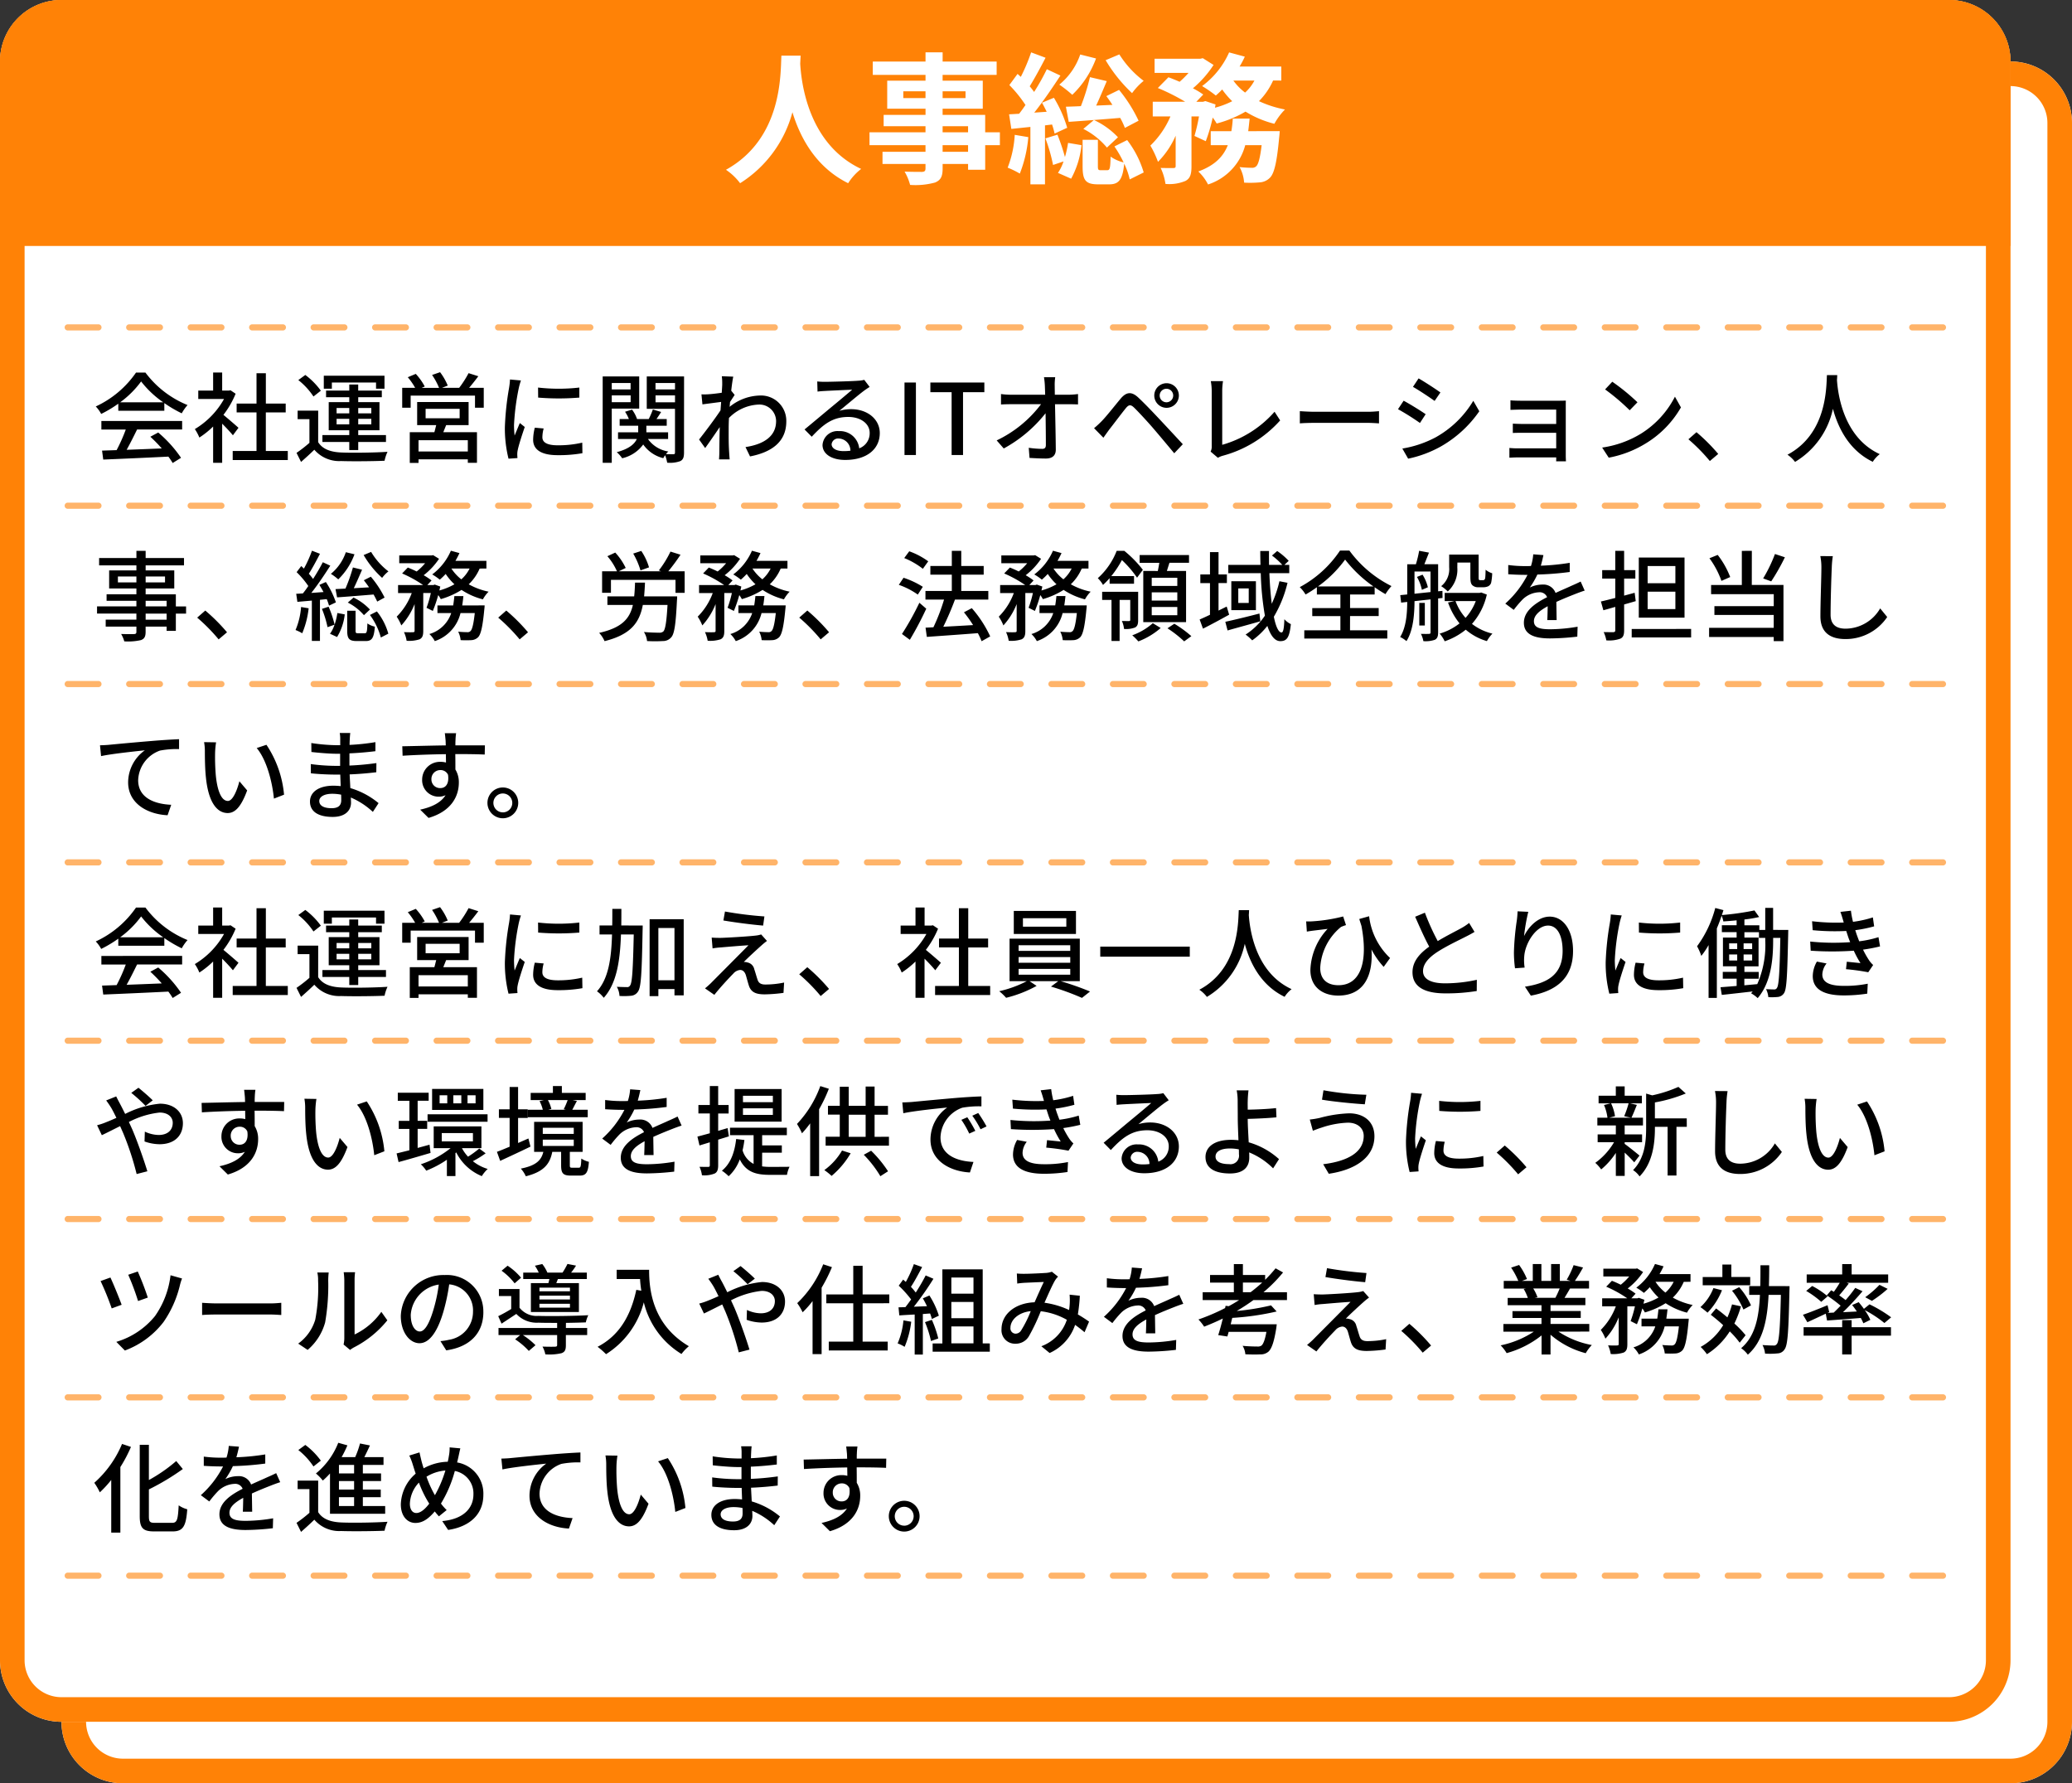
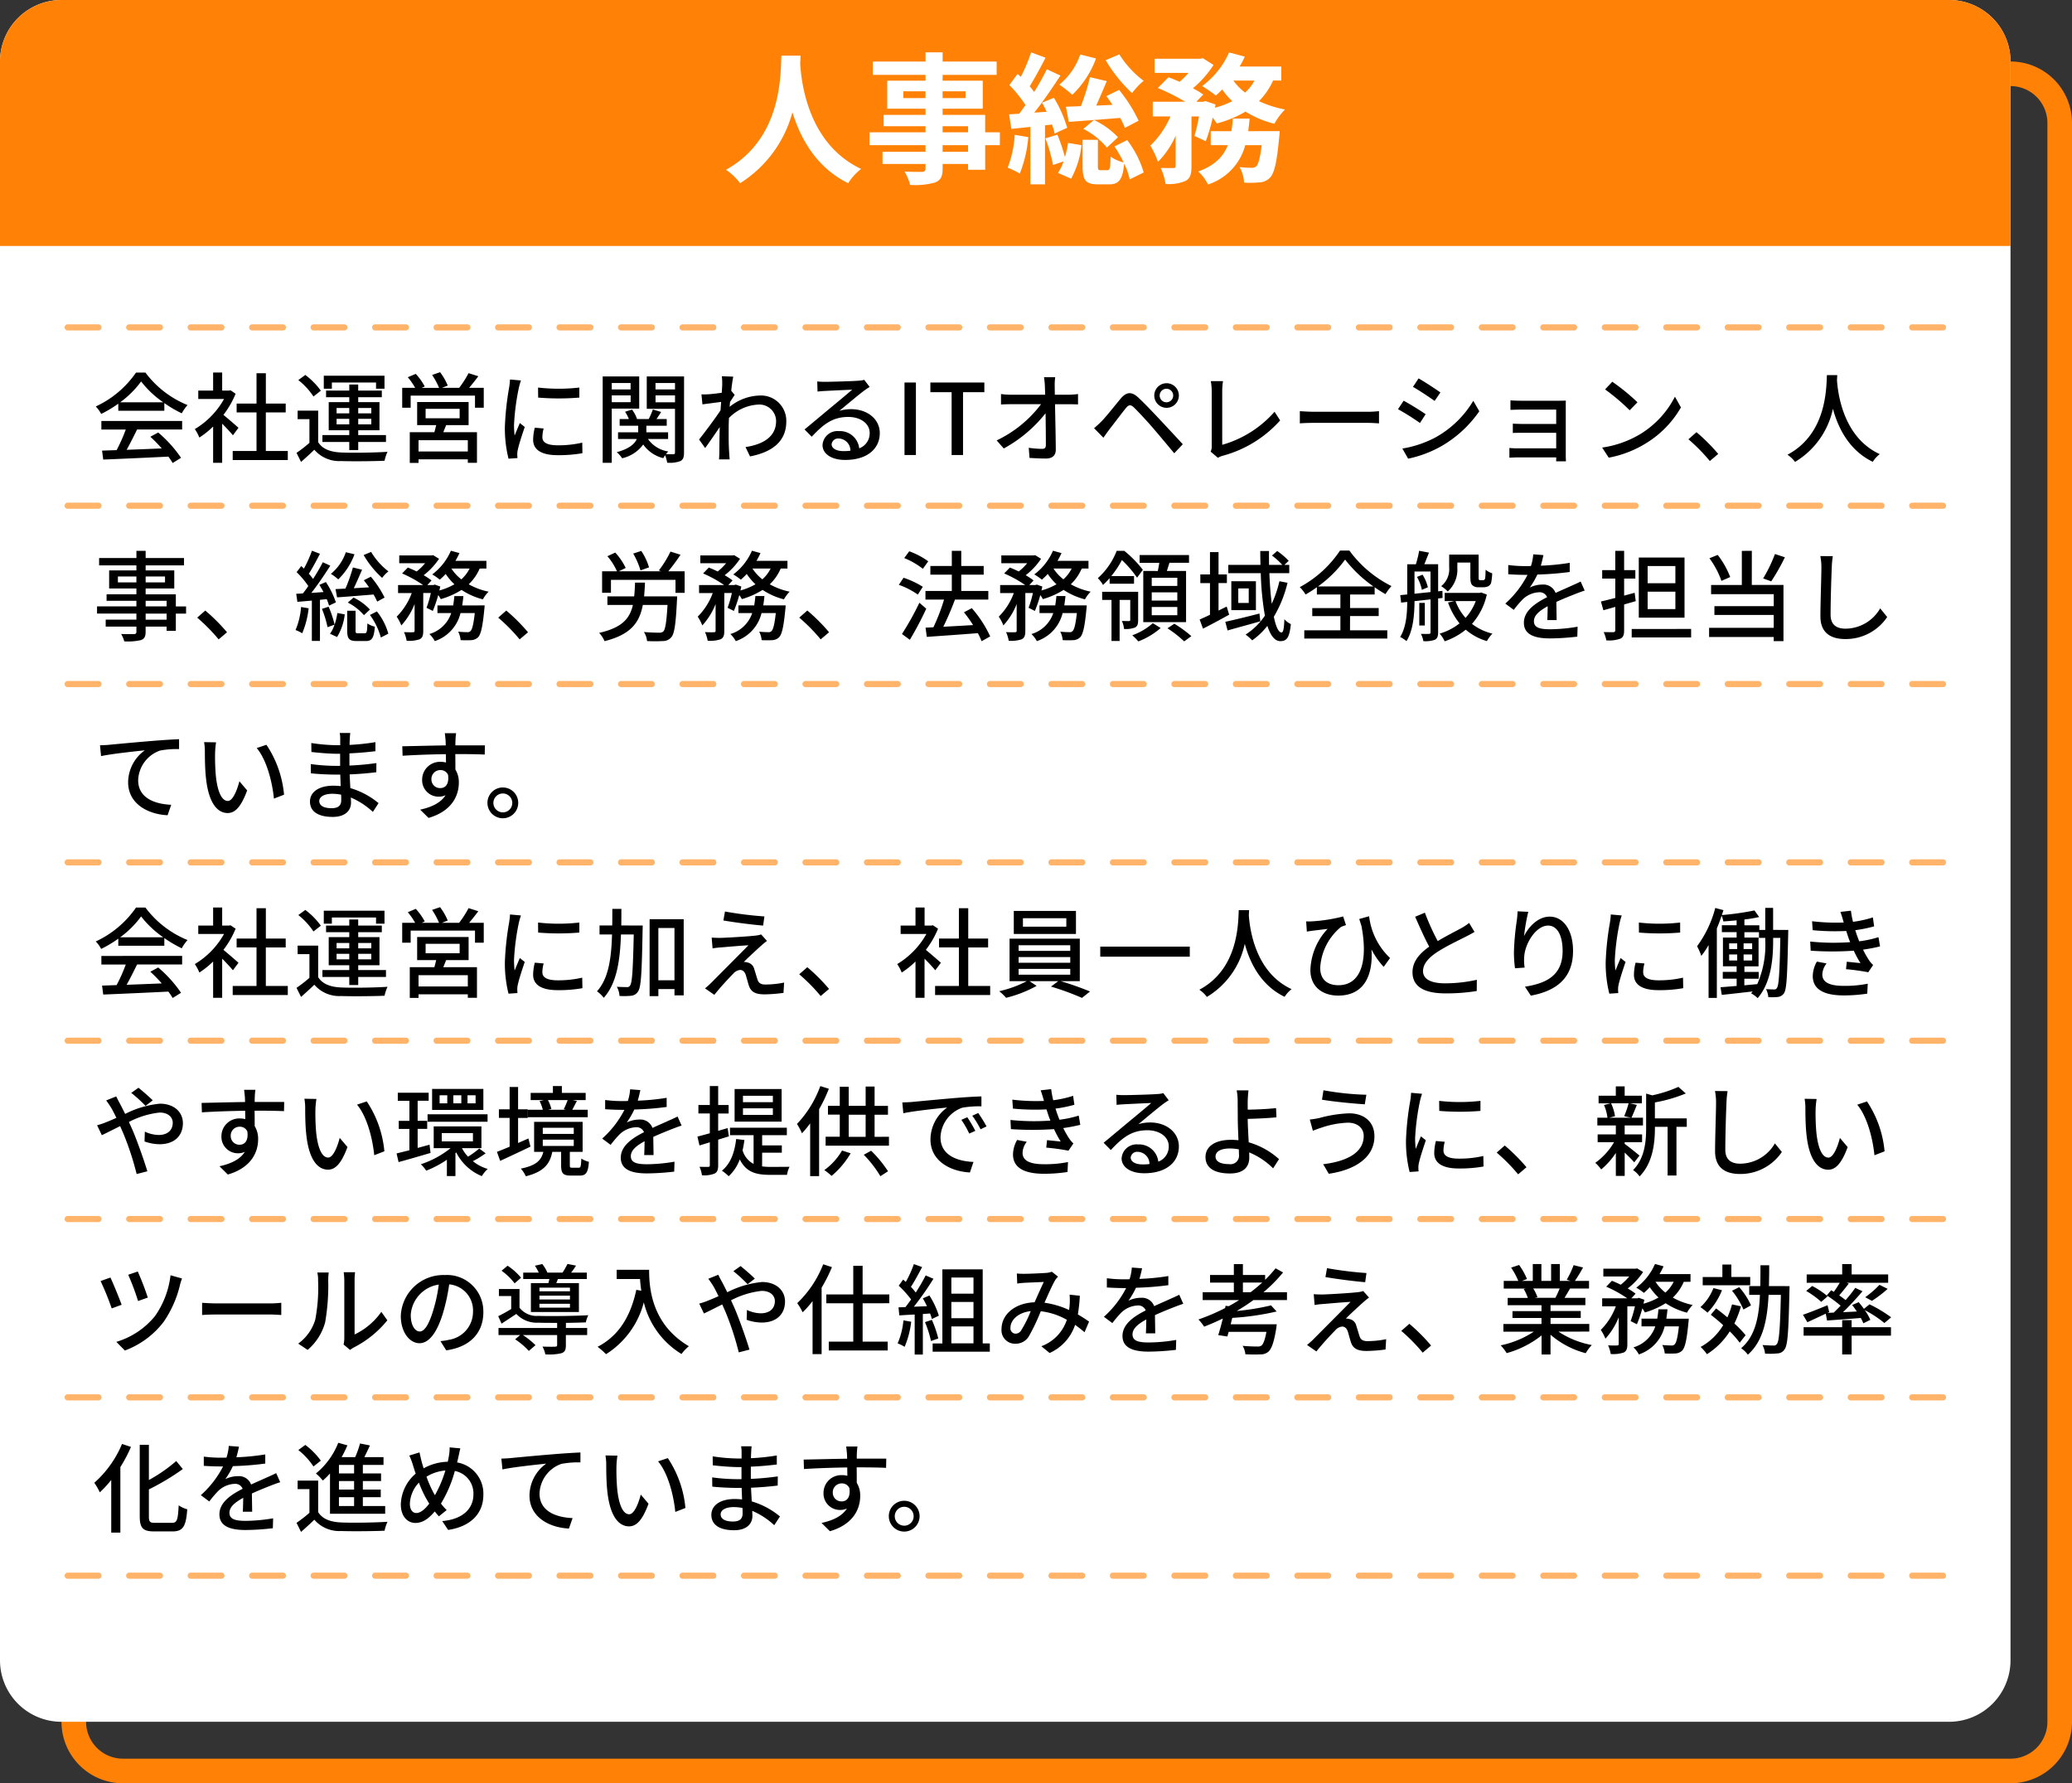
<svg xmlns="http://www.w3.org/2000/svg" width="337" height="290" viewBox="0 0 337 290">
  <rect x="0" y="0" width="337" height="290" fill="#333333" stroke="none" />
  <g id="グループ_610" data-name="グループ 610" transform="translate(-100 -4590)">
-     <path id="パス_794" data-name="パス 794" d="M10,0H317a10,10,0,0,1,10,10V270a10,10,0,0,1-10,10H10A10,10,0,0,1,0,270V10A10,10,0,0,1,10,0Z" transform="translate(110 4600)" fill="#fff" />
    <path id="パス_794_-_アウトライン" data-name="パス 794 - アウトライン" d="M10,4a6.007,6.007,0,0,0-6,6V270a6.007,6.007,0,0,0,6,6H317a6.007,6.007,0,0,0,6-6V10a6.007,6.007,0,0,0-6-6H10m0-4H317a10,10,0,0,1,10,10V270a10,10,0,0,1-10,10H10A10,10,0,0,1,0,270V10A10,10,0,0,1,10,0Z" transform="translate(110 4600)" fill="#ff8206" />
    <path id="パス_797" data-name="パス 797" d="M10,0H317a10,10,0,0,1,10,10V270a10,10,0,0,1-10,10H10A10,10,0,0,1,0,270V10A10,10,0,0,1,10,0Z" transform="translate(100 4590)" fill="#fff" />
-     <path id="パス_797_-_アウトライン" data-name="パス 797 - アウトライン" d="M10,4a6.007,6.007,0,0,0-6,6V270a6.007,6.007,0,0,0,6,6H317a6.007,6.007,0,0,0,6-6V10a6.007,6.007,0,0,0-6-6H10m0-4H317a10,10,0,0,1,10,10V270a10,10,0,0,1-10,10H10A10,10,0,0,1,0,270V10A10,10,0,0,1,10,0Z" transform="translate(100 4590)" fill="#ff8206" />
    <path id="パス_803" data-name="パス 803" d="M10,0H317a10,10,0,0,1,10,10V40H0V10A10,10,0,0,1,10,0Z" transform="translate(100 4590)" fill="#ff8206" />
    <path id="パス_806" data-name="パス 806" d="M-36.409-18.952c-.161,3.036.161,13.478-9.016,18.561a9.585,9.585,0,0,1,2.3,2.185,19.641,19.641,0,0,0,8.51-11.546c1.288,4.232,3.864,8.97,9.062,11.546A8.99,8.99,0,0,1-23.437-.529c-8.579-4.025-9.729-13.938-9.913-17.112.023-.483.046-.943.069-1.311Zm30.36,15.64h-4.14V-4.393h4.14Zm-4.14-4.163h4.14v.989h-4.14Zm-6.394-4.577v-1.1h3.611v1.1Zm10.12-1.1v1.1h-3.726v-1.1Zm5.589,6.67H-3.266V-9.315h-6.923v-1.012h6.532v-4.554h-6.532v-.943H-1.4v-2.162h-8.786v-1.5h-2.783v1.5h-8.579v2.162h8.579v.943H-19.2v4.554h6.233v1.012H-19.78v1.84h6.808v.989H-22.08v2.093h9.108v1.081h-6.992v1.978h6.992v.713c0,.414-.138.552-.575.575-.368,0-1.725,0-2.829-.046a8.432,8.432,0,0,1,.9,2.162,12.113,12.113,0,0,0,4.071-.391c.9-.391,1.219-.943,1.219-2.3v-.713h4.14v.943h2.783v-4H-.874Zm17.2-11.73a24.31,24.31,0,0,0,4.3,5.359,10.361,10.361,0,0,1,1.886-2,16.084,16.084,0,0,1-3.956-4.3Zm5.359,9.844a23.743,23.743,0,0,0-3.174-5.014l-2.07,1.012c.322.437.667.92.989,1.426l-2.645.115c.575-1.242,1.173-2.668,1.725-3.979l-2.737-.644a35.733,35.733,0,0,1-1.472,4.715c-.9.046-1.725.069-2.438.092l.46,2.461c2.3-.161,5.382-.391,8.372-.644A12.244,12.244,0,0,1,19.458-7.2ZM12.7-7.038A12.089,12.089,0,0,1,16.537-4l1.794-1.679a12.664,12.664,0,0,0-3.91-2.806Zm-.506-12.1a10.863,10.863,0,0,1-3.4,4.9A19.24,19.24,0,0,1,10.9-12.581a15.736,15.736,0,0,0,3.864-5.911ZM1.541-6.072A17.284,17.284,0,0,1,.391-.736,14.321,14.321,0,0,1,2.369.23,21.07,21.07,0,0,0,3.749-5.7ZM7.613-7.751a13.523,13.523,0,0,1,.414,1.472l2.047-.943A20.381,20.381,0,0,0,7.912-12.1l-1.932.805c.253.46.506.943.759,1.472l-2.024.138c1.449-1.817,2.99-4.094,4.255-6.026L6.762-16.744a36.894,36.894,0,0,1-2.07,3.7c-.207-.3-.46-.621-.713-.92.805-1.311,1.771-3.082,2.576-4.646l-2.346-.874A30.155,30.155,0,0,1,2.53-15.5c-.184-.161-.345-.322-.529-.483L.667-14.168a21.052,21.052,0,0,1,2.622,3.243c-.345.506-.69.989-1.035,1.426L.621-9.407.989-7.038l3.1-.322V1.978H6.463V-7.613ZM6.532-5.5A27.4,27.4,0,0,1,7.774-1.173l1.7-.575a7.4,7.4,0,0,1-.9,1.863l2.139.943A14.567,14.567,0,0,0,12.4-4.393l-2.185-.368a17.234,17.234,0,0,1-.506,2.3A33.719,33.719,0,0,0,8.487-6.095ZM17.756-4.186a19.111,19.111,0,0,1,1.495,2.6,6.166,6.166,0,0,1-2.116-.943C17.089-.575,17-.322,16.583-.322H15.525c-.391,0-.46-.069-.46-.69V-5.267H12.581V-.989c0,2.231.414,2.967,2.507,2.967h1.817c1.518,0,2.185-.69,2.438-3.358a11.4,11.4,0,0,1,.9,2.553L22.517.046a16.135,16.135,0,0,0-2.691-5.267ZM39.514-6.67c.092-.667.161-1.357.23-2.047H37.007a19.2,19.2,0,0,1-.23,2.047H33.419v2.277H36.2C35.489-2.6,34.155-1.127,31.4-.115A7.736,7.736,0,0,1,32.982,2a9.188,9.188,0,0,0,6.049-6.394H41.7c-.253,2.139-.552,3.128-.874,3.427a.937.937,0,0,1-.736.253,19.479,19.479,0,0,1-1.978-.115,6.031,6.031,0,0,1,.736,2.53,17.574,17.574,0,0,0,2.576-.046A2.529,2.529,0,0,0,43.1.851c.667-.736,1.081-2.507,1.449-6.486.046-.322.092-1.035.092-1.035ZM40.526-14.9a6.989,6.989,0,0,1-1.518,1.955A9.019,9.019,0,0,1,37.1-14.9Zm4.37,0v-2.277H38.111a15.42,15.42,0,0,0,.851-1.61l-2.553-.69a13.711,13.711,0,0,1-4.393,5.474,20.085,20.085,0,0,1,2.231,1.541,13.694,13.694,0,0,0,1.035-.989,13,13,0,0,0,1.633,1.909,13.935,13.935,0,0,1-2.806,1.058l.092-.529-1.656-.552-.368.115h-1.1L32.2-12.627a12.872,12.872,0,0,0-1.679-1.012,17.168,17.168,0,0,0,3.358-3.8l-1.748-1.1-.414.092H24.288v2.3h5.52A14.363,14.363,0,0,1,28.359-14.7c-.621-.276-1.265-.529-1.817-.736l-1.725,1.748a33.365,33.365,0,0,1,4.439,2.231H23.989v2.392h2.875A14.451,14.451,0,0,1,23.6-4.324,15.327,15.327,0,0,1,24.84-1.679a13.935,13.935,0,0,0,2.875-4.255v4.922c0,.276-.092.322-.368.345-.3,0-1.219,0-2.07-.023a9.112,9.112,0,0,1,.782,2.6A6.784,6.784,0,0,0,29.3,1.426c.805-.414.989-1.15.989-2.392v-8.1H31.51a29.979,29.979,0,0,1-.736,3.174l1.84.851a26.848,26.848,0,0,0,1.127-3.841,8.705,8.705,0,0,1,.644.966,18.41,18.41,0,0,0,4.692-1.932,16.567,16.567,0,0,0,4.692,1.978,10.5,10.5,0,0,1,1.725-2.323,17.9,17.9,0,0,1-4.232-1.357,11.3,11.3,0,0,0,2.3-3.358Z" transform="translate(263.5 4618)" fill="#fff" />
    <path id="パス_799" data-name="パス 799" d="M4.544,10.424A15.537,15.537,0,0,0,7.952,7.032a16.022,16.022,0,0,0,3.6,3.392ZM4.24,11.8h7.488V10.552a20.076,20.076,0,0,0,2.832,1.664,7.243,7.243,0,0,1,.944-1.344,16.084,16.084,0,0,1-6.848-5.28H7.12A16.181,16.181,0,0,1,.576,11.1a5.42,5.42,0,0,1,.88,1.216A19.691,19.691,0,0,0,4.24,10.648ZM1.488,14.856H5.456A27.245,27.245,0,0,1,3.968,18.2L1.6,18.28l.192,1.456c2.72-.112,6.784-.288,10.592-.48a10.919,10.919,0,0,1,.7,1.04l1.36-.848a20.36,20.36,0,0,0-3.712-4.112l-1.28.688a23.325,23.325,0,0,1,1.856,1.9c-1.952.08-3.936.16-5.712.224.576-1.024,1.168-2.224,1.7-3.3h7.328V13.464H1.488Zm22.3-.288c-.368-.336-1.7-1.488-2.448-2.1a14.785,14.785,0,0,0,1.984-3.44l-.832-.56-.256.048h-1.1V5.576H19.664V8.52H17.248V9.88H21.44a13.186,13.186,0,0,1-4.752,4.9,7.026,7.026,0,0,1,.736,1.376,14.1,14.1,0,0,0,2.24-1.792v5.9h1.472V13.9c.656.656,1.376,1.424,1.744,1.888Zm4.448,3.776V12.072h3.232v-1.44H28.24V5.7H26.72v4.928H23.488v1.44H26.72v6.272H22.848v1.472h8.96V18.344ZM38.976,7.208H46.16V8.216h1.376V6.1H37.664V8.216h1.312Zm.768,6.8v-.9h2.064v.9Zm0-2.656h2.064v.864H39.744Zm5.648,0v.864H43.264v-.864Zm0,2.656H43.264v-.9h2.128Zm-3.584,4.176h1.456V16.872h4.512v-1.12H43.264v-.784H46.72V10.392H43.264v-.8H47.1V8.52h-3.84V7.528H41.808V8.52H38.032V9.592h3.776v.8H38.464v4.576h3.344v.784H37.44v1.12h4.368ZM37.184,8.536a11.894,11.894,0,0,0-2.528-2.56l-1.136.832A11.424,11.424,0,0,1,35.984,9.48Zm-.432,3.248H33.408V13.16h1.92v3.856a22.063,22.063,0,0,1-2.1,1.632l.736,1.472c.784-.688,1.488-1.328,2.16-1.984a5.332,5.332,0,0,0,4.336,1.84c1.856.064,5.248.032,7.088-.048a6.48,6.48,0,0,1,.48-1.456c-2.032.144-5.744.192-7.552.112-1.776-.08-3.04-.576-3.728-1.68Zm24.336,6.64H53.072v-1.84h8.016ZM54.224,11.48H59.76v1.536H54.224Zm6.992,2.656v-3.76H52.848v3.76h3.1c-.1.368-.192.784-.3,1.152h-4V20.28h1.424V19.7h8.016v.56h1.488V15.288H57.1c.144-.352.3-.752.464-1.152Zm.08-6.064c.48-.56,1.008-1.232,1.5-1.888l-1.584-.5A16.731,16.731,0,0,1,59.68,8.072h-2.8l.944-.368a9.629,9.629,0,0,0-1.248-2.176l-1.3.448a11.316,11.316,0,0,1,1.136,2.1H53.584l.5-.224A9.923,9.923,0,0,0,52.624,5.8l-1.3.544a10.827,10.827,0,0,1,1.2,1.728H50.416V11.3h1.376V9.336H62.256V11.3H63.68V8.072Zm11.216-.048.016,1.632a40.778,40.778,0,0,0,6.7,0V8.024A29.485,29.485,0,0,1,72.512,8.024Zm.912,6.656-1.44-.128a8.1,8.1,0,0,0-.272,1.968c0,1.552,1.248,2.5,3.968,2.5a21.952,21.952,0,0,0,4.048-.32L79.7,16.984a17.181,17.181,0,0,1-3.984.432c-1.936,0-2.5-.592-2.5-1.312A5.559,5.559,0,0,1,73.424,14.68Zm-3.7-7.808-1.776-.16a11.63,11.63,0,0,1-.144,1.328,46.172,46.172,0,0,0-.688,6.384,20.332,20.332,0,0,0,.592,5.168l1.456-.1c-.016-.192-.032-.432-.032-.592a3.128,3.128,0,0,1,.08-.736c.16-.8.72-2.512,1.136-3.728l-.8-.64c-.256.592-.576,1.376-.848,2.032a15.787,15.787,0,0,1-.1-1.712,38.371,38.371,0,0,1,.784-6.032A11.475,11.475,0,0,1,69.728,6.872Zm17.84.416v1.04H84.5V7.288ZM84.5,10.408V9.3h3.072v1.1Zm4.464,1.04V6.216H83.024V20.264H84.5V11.448Zm2.656-1.024V9.3h3.168v1.12Zm3.168-3.136v1.04H91.616V7.288Zm1.472-1.072H90.192V11.48h4.592v7.1c0,.208-.064.288-.256.288-.176,0-.688,0-1.216-.016a3.491,3.491,0,0,1,.384-.432,4.959,4.959,0,0,1-3.312-2.032h3.28V15.3H90.128V14.232H93.44V13.144H91.776c.24-.352.512-.752.752-1.152l-1.344-.4a12.651,12.651,0,0,1-.672,1.552h-1.9a5.533,5.533,0,0,0-.816-1.536l-1.136.352a6,6,0,0,1,.624,1.184h-1.5v1.088H88.8V15.3H85.52v1.088h3.056c-.352.784-1.216,1.6-3.264,2.144a5.026,5.026,0,0,1,.88.992,5.854,5.854,0,0,0,3.424-2.24,5.605,5.605,0,0,0,3.264,2.224,4.576,4.576,0,0,1,.3-.48,7.023,7.023,0,0,1,.336,1.216,4.908,4.908,0,0,0,2.128-.256c.48-.24.608-.656.608-1.408Zm6.208,1.264c0,.176-.032.7-.08,1.392-.768.112-1.6.208-2.1.24a10.176,10.176,0,0,1-1.2.016l.16,1.632c.96-.128,2.288-.3,3.04-.4-.032.448-.064.928-.1,1.376-.864,1.312-2.592,3.616-3.488,4.736l.992,1.392c.672-.928,1.616-2.3,2.368-3.408-.048,1.776-.048,2.688-.064,4.192,0,.256-.032.768-.048,1.056h1.728c-.032-.336-.064-.8-.08-1.088-.1-1.456-.08-2.592-.08-3.984,0-.512.016-1.072.048-1.664a7.156,7.156,0,0,1,4.784-2.176,2.713,2.713,0,0,1,2.88,2.656c.016,2.64-2.224,3.84-4.976,4.256l.736,1.52c3.712-.72,5.92-2.512,5.9-5.744a4.112,4.112,0,0,0-4.288-4.16,8.062,8.062,0,0,0-4.928,1.84c.016-.256.048-.528.064-.784.256-.4.56-.864.752-1.152l-.544-.672h-.016c.112-1.04.24-1.888.336-2.3L102.4,6.184A8.9,8.9,0,0,1,102.464,7.48Zm17.792,9.744a1.063,1.063,0,0,1,1.168-.912,1.965,1.965,0,0,1,1.888,1.984,8.526,8.526,0,0,1-1.136.064C121.04,18.36,120.256,17.928,120.256,17.224ZM117.92,7.032l.048,1.648c.368-.048.784-.08,1.184-.1.832-.048,3.6-.176,4.448-.208-.8.7-2.656,2.24-3.552,2.976-.944.784-2.944,2.464-4.192,3.488l1.168,1.184c1.888-2.016,3.392-3.216,5.952-3.216,2,0,3.472,1.088,3.472,2.592a2.6,2.6,0,0,1-1.7,2.512,3.158,3.158,0,0,0-3.328-2.8,2.432,2.432,0,0,0-2.64,2.256c0,1.456,1.472,2.432,3.68,2.432,3.6,0,5.632-1.824,5.632-4.368,0-2.24-1.984-3.888-4.656-3.888a6.629,6.629,0,0,0-1.92.272c1.136-.928,3.1-2.592,3.92-3.2.336-.256.672-.48,1.008-.688l-.88-1.152a4.771,4.771,0,0,1-1.024.144c-.864.08-4.512.176-5.344.176A11.621,11.621,0,0,1,117.92,7.032ZM132.112,19h1.856V7.208h-1.856Zm7.664,0h1.856V8.776H145.1V7.208H136.32V8.776h3.456ZM156.624,6.344H154.8a12.31,12.31,0,0,1,.144,1.456c.016.384.032.864.048,1.392h-5.584a12.556,12.556,0,0,1-1.6-.112v1.7q.792-.048,1.632-.048h4.88a19.51,19.51,0,0,1-7.216,5.888l1.152,1.312a22.165,22.165,0,0,0,6.8-5.728c.032,1.952.048,3.952.048,5.152,0,.432-.16.64-.592.64a16.274,16.274,0,0,1-2.192-.176l.128,1.648c.848.048,1.776.1,2.656.1,1.072,0,1.616-.512,1.616-1.44-.016-2.064-.08-5.024-.128-7.392h2.336c.4,0,.976.016,1.408.032V9.08a12.876,12.876,0,0,1-1.488.112H156.56c0-.544-.016-1.008-.016-1.392A8.888,8.888,0,0,1,156.624,6.344ZM173.616,9.32a1.1,1.1,0,1,1,1.1,1.1A1.1,1.1,0,0,1,173.616,9.32Zm-.88,0a2,2,0,0,0,4,0,2,2,0,1,0-4,0Zm-9.792,5.312,1.52,1.552c.256-.368.624-.88.96-1.344.7-.88,1.952-2.56,2.656-3.424.5-.624.816-.672,1.392-.112.64.624,2.1,2.192,3.024,3.264.992,1.152,2.368,2.8,3.488,4.144l1.392-1.472c-1.232-1.328-2.848-3.072-3.936-4.224-.944-1.008-2.256-2.384-3.264-3.328-1.152-1.1-2-.928-2.9.128-1.04,1.248-2.368,2.944-3.12,3.7A15.484,15.484,0,0,1,162.944,14.632ZM181.9,18.44l1.184,1.008a3.318,3.318,0,0,1,.8-.336,19.2,19.2,0,0,0,9.328-5.744L192.3,11.96a17.766,17.766,0,0,1-8.512,5.376V8.584a10.449,10.449,0,0,1,.128-1.6h-1.984A9.469,9.469,0,0,1,182.08,8.6v8.944A1.766,1.766,0,0,1,181.9,18.44Zm14.512-6.576v1.984c.544-.048,1.5-.08,2.384-.08h8.7c.7,0,1.44.064,1.792.08V11.864c-.4.032-1.024.1-1.792.1h-8.7C197.936,11.96,196.944,11.9,196.416,11.864Zm19.312-5.328-.912,1.376c.992.56,2.7,1.7,3.52,2.288l.944-1.376C218.528,8.28,216.72,7.1,215.728,6.536Zm-2.64,11.408.944,1.648a18.747,18.747,0,0,0,5.312-1.984A19.047,19.047,0,0,0,225.6,11.88l-.976-1.7A16.457,16.457,0,0,1,218.5,16.12,17.571,17.571,0,0,1,213.088,17.944Zm.208-7.776-.912,1.376a40.041,40.041,0,0,1,3.568,2.24l.928-1.424C216.128,11.832,214.3,10.7,213.3,10.168Zm17.376-.064v1.552c.336-.016,1.3-.048,1.792-.048h5.648v2.336h-5.488c-.56,0-1.2-.032-1.568-.048v1.52c.352-.032,1.008-.032,1.584-.032h5.472v2.528H231.84a12.889,12.889,0,0,1-1.344-.064v1.584c.272-.016.864-.048,1.344-.048h6.272c0,.256,0,.5-.016.64h1.6c-.016-.256-.032-.7-.032-.96V11.08c0-.32,0-.736.016-.928-.224,0-.72.016-1.088.016h-6.128C231.968,10.168,231.04,10.152,230.672,10.1Zm16.56-3.024-1.168,1.248a34.7,34.7,0,0,1,4,3.392l1.264-1.3A33.575,33.575,0,0,0,247.232,7.08Zm-1.648,10.7,1.072,1.648a17.641,17.641,0,0,0,6.128-2.384,16.359,16.359,0,0,0,5.616-5.792l-.976-1.744a15.234,15.234,0,0,1-5.552,6.032A16.625,16.625,0,0,1,245.584,17.784Zm17.52,2.192,1.36-1.152a29.523,29.523,0,0,0-3.536-3.536l-1.312,1.152A29.2,29.2,0,0,1,263.1,19.976Zm19.04-13.968c-.112,2.112-.016,9.536-6.416,12.944a5.093,5.093,0,0,1,1.232,1.168,13.281,13.281,0,0,0,6.16-8.64c.832,3.088,2.608,6.752,6.48,8.624a4.821,4.821,0,0,1,1.136-1.248c-5.984-2.752-6.816-9.936-6.96-12.064.032-.288.032-.56.048-.784ZM12.1,45.776H8.688v-.992H12.1ZM8.688,42.7H12.1v.912H8.688ZM4.176,39.712v-.96H7.184v.96Zm7.664-.96v.96H8.688v-.96Zm3.424,4.864H13.6V41.648H8.688V40.7h4.656V37.76H8.688v-.816h6.24v-1.2H8.688V34.576h-1.5v1.168H1.12v1.2H7.184v.816H2.752V40.7H7.184v.944H2.336V42.7H7.184v.912H.784v1.168h6.4v.992H2.192V46.9H7.184v.848c0,.272-.1.352-.384.368-.256.016-1.216.016-2.1-.016a4.6,4.6,0,0,1,.512,1.2,9.423,9.423,0,0,0,2.72-.208c.544-.208.752-.544.752-1.36V46.9H12.1v.688h1.5v-2.8h1.664Zm5.3,5.36,1.36-1.152a29.523,29.523,0,0,0-3.536-3.536L17.072,45.44A29.2,29.2,0,0,1,20.56,48.976ZM44.144,35.264a15.5,15.5,0,0,0,3.008,3.712,5.339,5.339,0,0,1,1.024-1.056,11.2,11.2,0,0,1-2.816-3.168ZM42.4,37.28a26.07,26.07,0,0,1-1.216,3.44l-1.616.08.256,1.344c1.632-.112,3.792-.288,5.936-.464.24.416.448.832.592,1.152l1.2-.656a16.476,16.476,0,0,0-2.24-3.392l-1.136.576c.272.352.576.752.848,1.152l-2.48.144c.448-.928.928-2.048,1.344-3.008Zm-.832,5.712a8.51,8.51,0,0,1,2.624,2.048l.976-.912A8.823,8.823,0,0,0,42.5,42.176Zm-.32-8.192a7.772,7.772,0,0,1-2.432,3.52,8.674,8.674,0,0,1,1.2.9,10.923,10.923,0,0,0,2.64-4.08Zm-7.28,8.912a11.8,11.8,0,0,1-.9,3.744,6.864,6.864,0,0,1,1.088.528A14.591,14.591,0,0,0,35.2,43.92Zm4.176-1.28a8.44,8.44,0,0,1,.368,1.056l1.12-.528A14.033,14.033,0,0,0,38,39.648l-1.056.464c.224.368.464.768.672,1.168l-1.984.144c1.056-1.328,2.192-3.024,3.088-4.432l-1.216-.56c-.416.816-.976,1.776-1.584,2.72a10.026,10.026,0,0,0-.688-.848c.576-.9,1.248-2.16,1.808-3.248l-1.3-.5a19.285,19.285,0,0,1-1.312,2.912c-.144-.144-.288-.288-.432-.416l-.752.992a14.4,14.4,0,0,1,1.9,2.256c-.288.432-.592.848-.88,1.2-.4.032-.768.048-1.088.064l.192,1.312c.688-.064,1.5-.128,2.352-.208v6.56H37.04V42.544Zm-.784,1.584a16.823,16.823,0,0,1,.912,2.976l1.136-.4a5.272,5.272,0,0,1-.736,1.472l1.152.528a8.963,8.963,0,0,0,1.248-3.68l-1.2-.224a11.16,11.16,0,0,1-.448,1.888,18.3,18.3,0,0,0-.976-2.912Zm5.888,3.968c-.352,0-.416-.048-.416-.448V44.32h-1.36v3.216c0,1.312.288,1.712,1.568,1.712h1.44c.992,0,1.344-.464,1.488-2.336a3.643,3.643,0,0,1-1.216-.528c-.032,1.408-.112,1.6-.448,1.6Zm1.92-2.976a11.135,11.135,0,0,1,1.776,3.664l1.216-.624A10.122,10.122,0,0,0,46.3,44.432Zm15.008-1.552c.08-.5.144-.992.192-1.52H58.9c-.048.528-.112,1.024-.192,1.52h-2.56V44.7h2.24a5.29,5.29,0,0,1-3.552,3.408,4.408,4.408,0,0,1,.88,1.152A6.4,6.4,0,0,0,59.9,44.7h2.32c-.208,1.872-.432,2.688-.7,2.928a.613.613,0,0,1-.512.176c-.272,0-.864-.016-1.488-.08a3.88,3.88,0,0,1,.4,1.376,16.14,16.14,0,0,0,1.776,0,1.7,1.7,0,0,0,1.072-.48c.448-.48.736-1.712,1.008-4.576.032-.208.048-.592.048-.592Zm1.2-6a5.792,5.792,0,0,1-1.344,1.76,7.272,7.272,0,0,1-1.616-1.76Zm2.736,0V36.208h-5.04a13.535,13.535,0,0,0,.656-1.264l-1.392-.384a9.542,9.542,0,0,1-3.04,3.856,8.8,8.8,0,0,1,1.232.848,10.332,10.332,0,0,0,.96-.928,9.436,9.436,0,0,0,1.424,1.68,10.6,10.6,0,0,1-2.448,1.008c.048-.224.1-.432.144-.64l-.9-.32-.224.08H54.5l.688-.752a11.084,11.084,0,0,0-1.28-.848,11.234,11.234,0,0,0,2.5-2.672l-.96-.592-.24.048H49.936v1.264h4.208a9.109,9.109,0,0,1-1.376,1.344c-.48-.24-.992-.464-1.44-.64l-.928.96a19.823,19.823,0,0,1,3.424,1.888h-4.08v1.3h2.224a10.581,10.581,0,0,1-2.448,3.84,7.14,7.14,0,0,1,.752,1.424,11.313,11.313,0,0,0,2.16-3.472v4.336c0,.192-.064.224-.256.24s-.832.016-1.472-.016a5.275,5.275,0,0,1,.432,1.408,5.532,5.532,0,0,0,2.112-.24c.48-.256.592-.656.592-1.376V41.44h1.232a17.591,17.591,0,0,1-.7,2.4l1.024.512a21.783,21.783,0,0,0,.88-2.576,4.262,4.262,0,0,1,.416.656,13.269,13.269,0,0,0,3.376-1.5,11.369,11.369,0,0,0,3.472,1.536,5.506,5.506,0,0,1,.928-1.248,11.265,11.265,0,0,1-3.232-1.2,7.726,7.726,0,0,0,1.776-2.56Zm5.408,11.52,1.36-1.152a29.523,29.523,0,0,0-3.536-3.536L66.032,45.44A29.2,29.2,0,0,1,69.52,48.976ZM90.56,37.264A9.782,9.782,0,0,0,89.3,34.592l-1.312.432a12.2,12.2,0,0,1,1.184,2.736Zm-.8,4.72c.064-.7.112-1.44.144-2.24H88.288c-.032.816-.064,1.552-.144,2.24H83.792v1.392h4.144c-.512,2.256-1.808,3.712-5.488,4.544a4.751,4.751,0,0,1,.88,1.344c4.24-1.056,5.68-2.992,6.224-5.888h4.016c-.16,2.816-.368,4.016-.688,4.32a.954.954,0,0,1-.688.192c-.4,0-1.424-.016-2.464-.112a3.254,3.254,0,0,1,.512,1.472,22.609,22.609,0,0,0,2.576,0,1.738,1.738,0,0,0,1.344-.592c.528-.56.752-2.112.944-6.032a5.967,5.967,0,0,0,.032-.64ZM93.7,37.9a32.613,32.613,0,0,0,1.984-2.688L94.048,34.7A16.73,16.73,0,0,1,92.16,37.76l.352.144H85.648l1.12-.544a10.151,10.151,0,0,0-1.7-2.5l-1.28.592A9.728,9.728,0,0,1,85.344,37.9H82.928v3.5h1.44V39.3h10.5v2.112h1.488V37.9Zm15.44,5.552c.08-.5.144-.992.192-1.52h-1.472c-.048.528-.112,1.024-.192,1.52H105.1V44.7h2.24a5.29,5.29,0,0,1-3.552,3.408,4.408,4.408,0,0,1,.88,1.152,6.4,6.4,0,0,0,4.192-4.56h2.32c-.208,1.872-.432,2.688-.7,2.928a.613.613,0,0,1-.512.176c-.272,0-.864-.016-1.488-.08a3.88,3.88,0,0,1,.4,1.376,16.14,16.14,0,0,0,1.776,0,1.7,1.7,0,0,0,1.072-.48c.448-.48.736-1.712,1.008-4.576.032-.208.048-.592.048-.592Zm1.2-6a5.792,5.792,0,0,1-1.344,1.76,7.272,7.272,0,0,1-1.616-1.76Zm2.736,0V36.208h-5.04a13.535,13.535,0,0,0,.656-1.264L107.3,34.56a9.542,9.542,0,0,1-3.04,3.856,8.8,8.8,0,0,1,1.232.848,10.332,10.332,0,0,0,.96-.928,9.436,9.436,0,0,0,1.424,1.68,10.6,10.6,0,0,1-2.448,1.008c.048-.224.1-.432.144-.64l-.9-.32-.224.08h-.992l.688-.752a11.084,11.084,0,0,0-1.28-.848,11.235,11.235,0,0,0,2.5-2.672l-.96-.592-.24.048H98.9v1.264H103.1a9.11,9.11,0,0,1-1.376,1.344c-.48-.24-.992-.464-1.44-.64l-.928.96a19.823,19.823,0,0,1,3.424,1.888H98.7v1.3h2.224a10.581,10.581,0,0,1-2.448,3.84,7.14,7.14,0,0,1,.752,1.424,11.313,11.313,0,0,0,2.16-3.472v4.336c0,.192-.064.224-.256.24s-.832.016-1.472-.016A5.276,5.276,0,0,1,100.1,49.2a5.532,5.532,0,0,0,2.112-.24c.48-.256.592-.656.592-1.376V41.44h1.232a17.59,17.59,0,0,1-.7,2.4l1.024.512a21.782,21.782,0,0,0,.88-2.576,4.262,4.262,0,0,1,.416.656,13.269,13.269,0,0,0,3.376-1.5,11.369,11.369,0,0,0,3.472,1.536,5.506,5.506,0,0,1,.928-1.248,11.265,11.265,0,0,1-3.232-1.2,7.726,7.726,0,0,0,1.776-2.56Zm5.408,11.52,1.36-1.152a29.523,29.523,0,0,0-3.536-3.536l-1.312,1.152A29.2,29.2,0,0,1,118.48,48.976Zm17.488-12.688a12.164,12.164,0,0,0-3.088-1.632l-.816,1.1A12.566,12.566,0,0,1,135.1,37.5Zm-.88,4.144a13.958,13.958,0,0,0-3.136-1.472l-.768,1.152a12.345,12.345,0,0,1,3.088,1.584Zm-.56,2.592A45.422,45.422,0,0,1,131.7,48.1l1.28.944a53.757,53.757,0,0,0,2.672-5.056Zm11.52,5.472a19.133,19.133,0,0,0-2.992-4.592l-1.28.672a20.934,20.934,0,0,1,1.488,2.08c-1.664.1-3.344.192-4.848.272.656-1.312,1.36-2.96,1.9-4.416h5.424V41.1h-4.4V38.448h3.648V37.04h-3.648V34.576h-1.536V37.04H136.32v1.408h3.488V41.1H135.52v1.408h3.024a31.5,31.5,0,0,1-1.728,4.5l-1.28.064.208,1.5c2.176-.16,5.312-.368,8.3-.608a11.335,11.335,0,0,1,.608,1.312Zm12.048-5.04c.08-.5.144-.992.192-1.52h-1.472c-.048.528-.112,1.024-.192,1.52h-2.56V44.7h2.24a5.29,5.29,0,0,1-3.552,3.408,4.408,4.408,0,0,1,.88,1.152,6.4,6.4,0,0,0,4.192-4.56h2.32c-.208,1.872-.432,2.688-.7,2.928a.613.613,0,0,1-.512.176c-.272,0-.864-.016-1.488-.08a3.88,3.88,0,0,1,.4,1.376,16.139,16.139,0,0,0,1.776,0,1.7,1.7,0,0,0,1.072-.48c.448-.48.736-1.712,1.008-4.576.032-.208.048-.592.048-.592Zm1.2-6a5.792,5.792,0,0,1-1.344,1.76,7.272,7.272,0,0,1-1.616-1.76Zm2.736,0V36.208h-5.04a13.535,13.535,0,0,0,.656-1.264l-1.392-.384a9.542,9.542,0,0,1-3.04,3.856,8.8,8.8,0,0,1,1.232.848,10.33,10.33,0,0,0,.96-.928,9.436,9.436,0,0,0,1.424,1.68,10.6,10.6,0,0,1-2.448,1.008c.048-.224.1-.432.144-.64l-.9-.32-.224.08h-.992l.688-.752a11.085,11.085,0,0,0-1.28-.848,11.234,11.234,0,0,0,2.5-2.672l-.96-.592-.24.048h-5.264v1.264h4.208a9.11,9.11,0,0,1-1.376,1.344c-.48-.24-.992-.464-1.44-.64l-.928.96a19.823,19.823,0,0,1,3.424,1.888h-4.08v1.3h2.224a10.581,10.581,0,0,1-2.448,3.84,7.14,7.14,0,0,1,.752,1.424,11.313,11.313,0,0,0,2.16-3.472v4.336c0,.192-.064.224-.256.24s-.832.016-1.472-.016a5.275,5.275,0,0,1,.432,1.408,5.532,5.532,0,0,0,2.112-.24c.48-.256.592-.656.592-1.376V41.44h1.232a17.59,17.59,0,0,1-.7,2.4l1.024.512a21.787,21.787,0,0,0,.88-2.576,4.262,4.262,0,0,1,.416.656,13.269,13.269,0,0,0,3.376-1.5,11.369,11.369,0,0,0,3.472,1.536,5.506,5.506,0,0,1,.928-1.248,11.265,11.265,0,0,1-3.232-1.2,7.726,7.726,0,0,0,1.776-2.56Zm14.448,2.832h-4.16V38.96h4.16Zm0,2.384h-4.16V41.328h4.16Zm0,2.384h-4.16V43.712h4.16Zm-5.536-7.2v8.32h6.96v-8.32h-3.12c.128-.416.272-.864.416-1.328h3.184V35.264h-8.032v1.264h3.2c-.064.432-.16.9-.24,1.328Zm-5.472,2.08h3.968V38.688h-3.7a16.262,16.262,0,0,0,1.728-2.608,17.255,17.255,0,0,1,2.464,2.864l.944-1.28a18.807,18.807,0,0,0-3.024-3.088h-1.232a11.587,11.587,0,0,1-3.072,4.448,4.928,4.928,0,0,1,.848,1.1,13.841,13.841,0,0,0,1.072-1.1Zm4.64,1.312h-5.856V42.56h1.52v6.672H167.1V42.56h1.728v3.248c0,.128-.032.176-.208.192-.16,0-.608,0-1.152-.016a4.107,4.107,0,0,1,.352,1.3,4.114,4.114,0,0,0,1.792-.24c.416-.224.5-.608.5-1.2Zm2.384,5.1a10.267,10.267,0,0,1-3.344,1.968,9.671,9.671,0,0,1,.992.992,12.053,12.053,0,0,0,3.632-2.176Zm2.384.832A18.991,18.991,0,0,1,177.6,49.3l1.168-.848A19.073,19.073,0,0,0,176,46.432Zm9.632-3.536c-.448.224-.88.432-1.328.656v-4.48h1.36V38.416h-1.36V34.784h-1.392v3.632h-1.568v1.408h1.568v5.152c-.624.3-1.2.56-1.68.768l.544,1.488c1.28-.64,2.816-1.472,4.256-2.272Zm5.328,1.136c-2.032.528-4.144,1.04-5.552,1.344l.368,1.408c1.5-.432,3.488-.96,5.328-1.488ZM188.1,43.056h-1.7V40.688h1.7Zm-2.832-3.536v4.7h4v-4.7Zm7.824,0a18.956,18.956,0,0,1-1.248,3.664c-.176-1.44-.32-3.136-.384-4.976h3.232V36.864H193.9l.7-.656a10.609,10.609,0,0,0-1.872-1.6l-.848.736a11.227,11.227,0,0,1,1.68,1.52h-2.16c0-.736-.016-1.488,0-2.256h-1.424c0,.752.016,1.5.032,2.256h-5.232v1.344h5.28a47.483,47.483,0,0,0,.672,6.912,10.815,10.815,0,0,1-3.136,3.072,8.856,8.856,0,0,1,1.072.944,11.824,11.824,0,0,0,2.464-2.352c.512,1.536,1.184,2.48,2.112,2.48,1.088,0,1.488-.64,1.712-2.768a3.418,3.418,0,0,1-1.056-.8c-.048,1.552-.192,2.16-.464,2.16-.48,0-.928-.96-1.248-2.56a19.82,19.82,0,0,0,2.224-5.52Zm6.272.848A19.388,19.388,0,0,0,203.776,36a20.941,20.941,0,0,0,4.608,4.368Zm5.216,4.816h4.656v-1.3h-4.656V41.68h4V40.5a20.04,20.04,0,0,0,1.76,1.12,8.724,8.724,0,0,1,.976-1.312,18.933,18.933,0,0,1-6.848-5.776h-1.52A18.215,18.215,0,0,1,196.4,40.48a5.863,5.863,0,0,1,.944,1.2,18.878,18.878,0,0,0,1.84-1.184V41.68h3.824v2.208h-4.576v1.3h4.576V47.5h-5.872v1.344h13.5V47.5h-6.064Zm17.456-8.7h2.112v2.272c0,.912.1,1.2.336,1.424a1.331,1.331,0,0,0,.944.32h.816a1.934,1.934,0,0,0,.768-.144.965.965,0,0,0,.512-.576,9.072,9.072,0,0,0,.176-1.552,3.281,3.281,0,0,1-1.072-.576c-.016.608-.032,1.088-.064,1.3a.509.509,0,0,1-.16.352.59.59,0,0,1-.272.048h-.352a.313.313,0,0,1-.224-.064c-.064-.048-.064-.224-.064-.5v-3.6H220.7v2.064a3.543,3.543,0,0,1-1.3,3.072,5.639,5.639,0,0,1,1.072.864,4.784,4.784,0,0,0,1.552-3.9Zm-6.576,2.336a6.84,6.84,0,0,1,.8,2.1l.976-.416a6.871,6.871,0,0,0-.864-2.048Zm-.4,2.736V37.936h2.608V41.28Zm4.56.688-.016-1.152-.7.064v-4.4h-2.24c.224-.56.5-1.248.752-1.888l-1.6-.3a17.36,17.36,0,0,1-.528,2.192h-1.408v4.912l-1.136.112.144,1.216.992-.112c-.016,1.856-.16,4.1-1.152,5.7a4.726,4.726,0,0,1,1.024.672c1.12-1.728,1.3-4.448,1.312-6.5l2.608-.288V47.84c0,.176-.064.24-.256.24-.16.016-.72.016-1.312,0a4.142,4.142,0,0,1,.4,1.184,4.632,4.632,0,0,0,1.872-.224c.4-.208.528-.576.528-1.2V42.32Zm-2.88.8h-.9v3.68h.9Zm8.288-.3a8.6,8.6,0,0,1-1.664,2.736,8.464,8.464,0,0,1-1.632-2.736Zm.88-1.392-.256.064h-5.68v1.328h1.6l-1.056.24a11.381,11.381,0,0,0,1.872,3.392,9.55,9.55,0,0,1-3.232,1.664,5.415,5.415,0,0,1,.816,1.248,11.167,11.167,0,0,0,3.424-1.888,9.153,9.153,0,0,0,3.44,1.856,5.69,5.69,0,0,1,.9-1.216,8.693,8.693,0,0,1-3.328-1.584,10.683,10.683,0,0,0,2.416-4.768Zm10.128-6.08-1.664-.128a7.968,7.968,0,0,1-.368,1.9c-.32.016-.64.016-.944.016a20.681,20.681,0,0,1-2.752-.176v1.5c.9.064,2,.1,2.672.1h.464a16.076,16.076,0,0,1-3.616,4.672l1.376,1.024a17.4,17.4,0,0,1,1.456-1.712,4.078,4.078,0,0,1,2.656-1.152,1.288,1.288,0,0,1,1.312.8c-1.856.944-3.776,2.192-3.776,4.16,0,1.984,1.856,2.544,4.24,2.544a40.743,40.743,0,0,0,4.448-.288l.048-1.616a27.245,27.245,0,0,1-4.448.416c-1.616,0-2.656-.224-2.656-1.312,0-.944.864-1.68,2.24-2.432-.016.784-.032,1.7-.064,2.256h1.52c-.016-.768-.032-2.048-.048-2.96,1.12-.512,2.16-.928,2.976-1.248.48-.192,1.168-.448,1.632-.592l-.656-1.472c-.512.256-.976.464-1.52.7-.752.352-1.568.688-2.56,1.152a2.106,2.106,0,0,0-2.144-1.36,4.7,4.7,0,0,0-2.048.48,12.84,12.84,0,0,0,1.232-2.112,49.437,49.437,0,0,0,5.264-.416V36.528a36.887,36.887,0,0,1-4.7.464C235.808,36.3,235.936,35.712,236.032,35.264Zm21.456,4.576h-4.512v-2.8h4.512Zm0,4.208h-4.512V41.216h4.512Zm1.488-8.384h-7.44V45.44h7.44Zm-7.936,7.088-.176-1.36-1.712.464V39.088h1.824V37.712h-1.824V34.576h-1.44v3.136h-2.128v1.376h2.128V42.24c-.88.224-1.68.432-2.336.576l.4,1.424c.608-.16,1.248-.352,1.936-.544v3.792c0,.24-.1.3-.32.32-.192,0-.864,0-1.568-.016a5.472,5.472,0,0,1,.432,1.344,5.439,5.439,0,0,0,2.272-.272c.464-.208.624-.592.624-1.36V43.3Zm-.656,4.528v1.376h9.664V47.28Zm23.3-12.192a23.961,23.961,0,0,1-1.92,3.968l1.312.48a34.572,34.572,0,0,0,2.224-3.92Zm-7.28,3.744a14.091,14.091,0,0,0-2.032-3.6l-1.344.544a14.228,14.228,0,0,1,1.952,3.68Zm3.52-4.256H268.3v5.552H263.3v1.488h10.192v1.952H263.84v1.424h9.648V47.1H262.976v1.488h10.512v.672h1.584V40.128H269.92Zm13.184.864-2.048-.016a9.259,9.259,0,0,1,.176,1.856c0,1.536-.16,5.664-.16,7.936,0,2.656,1.632,3.7,4.064,3.7a8.125,8.125,0,0,0,6.8-3.584L290.8,43.936a6.556,6.556,0,0,1-5.632,3.3c-1.392,0-2.432-.576-2.432-2.272,0-2.208.112-5.9.192-7.68A14.59,14.59,0,0,1,283.1,35.44ZM1.264,66.2l.176,1.76c1.776-.384,5.5-.768,7.12-.944a6.443,6.443,0,0,0-2.72,5.2c0,3.536,3.28,5.216,6.416,5.36l.592-1.7c-2.656-.112-5.376-1.088-5.376-4a5.3,5.3,0,0,1,3.552-4.816,14.272,14.272,0,0,1,3.1-.24V65.208c-1.1.048-2.7.144-4.416.288-2.944.24-5.792.512-6.96.624C2.448,66.152,1.888,66.184,1.264,66.2Zm18.88-.48-1.952-.032a8.186,8.186,0,0,1,.128,1.5c0,.96.016,2.88.176,4.288.432,4.208,1.92,5.744,3.536,5.744,1.168,0,2.16-.944,3.168-3.68l-1.264-1.488c-.368,1.456-1.072,3.2-1.872,3.2-1.072,0-1.728-1.7-1.968-4.208a35.823,35.823,0,0,1-.112-3.6A13.1,13.1,0,0,1,20.144,65.72Zm8.192.4-1.584.528c1.616,1.92,2.528,5.472,2.8,8.224l1.648-.64A17.428,17.428,0,0,0,28.336,66.12Zm8.592,9.136c0-.64.736-1.168,2.1-1.168a7.248,7.248,0,0,1,1.456.144c.016.352.016.672.016.9,0,1.024-.688,1.3-1.584,1.3C37.536,76.424,36.928,75.944,36.928,75.256ZM41.968,64.2H40.256a5.25,5.25,0,0,1,.08,1.008v.976h-.688a28.989,28.989,0,0,1-4.016-.352l.016,1.456c1.04.128,2.96.288,4.016.288h.656v1.968H39.5a31.28,31.28,0,0,1-3.952-.288l.016,1.5c1.1.128,2.88.208,3.9.208h.88c.016.592.048,1.248.064,1.872-.384-.032-.768-.064-1.184-.064-2.384,0-3.808,1.04-3.808,2.576,0,1.6,1.3,2.5,3.7,2.5,2.1,0,2.976-1.1,2.976-2.32,0-.224-.016-.5-.032-.832a12.3,12.3,0,0,1,3.584,2.336l.928-1.424a12.847,12.847,0,0,0-4.592-2.448c-.032-.72-.08-1.488-.112-2.224,1.536-.064,2.864-.176,4.336-.352l.016-1.488c-1.392.192-2.8.336-4.384.4V67.512c1.552-.064,3.04-.208,4.224-.352V65.688a35.156,35.156,0,0,1-4.208.448c.016-.352.016-.656.032-.848C41.9,64.84,41.936,64.488,41.968,64.2Zm17.216.032h-1.84c.032.16.08.656.128,1.168.016.192.016.464.032.816-2.288.032-5.264.112-7.072.144L50.48,67.9c1.984-.128,4.608-.224,7.04-.256,0,.464.016.944.016,1.36a3.2,3.2,0,0,0-.9-.112,2.89,2.89,0,0,0-2.976,2.88,2.672,2.672,0,0,0,2.688,2.784,2.506,2.506,0,0,0,1.12-.24c-.768,1.232-2.24,1.936-4.128,2.352l1.36,1.344c3.792-1.1,4.928-3.616,4.928-5.744a3.941,3.941,0,0,0-.56-2.128c0-.72,0-1.648-.016-2.512,2.32,0,3.84.032,4.784.08l.032-1.5h-4.8c0-.32,0-.608.016-.8A9.323,9.323,0,0,1,59.184,64.232Zm-4.016,7.5a1.442,1.442,0,0,1,1.456-1.5A1.319,1.319,0,0,1,57.872,71c.208,1.5-.416,2.16-1.248,2.16A1.4,1.4,0,0,1,55.168,71.736Zm11.616,1.328a2.5,2.5,0,1,0,0,5.008,2.5,2.5,0,0,0,0-5.008Zm0,4.048a1.536,1.536,0,1,1,1.536-1.536A1.536,1.536,0,0,1,66.784,77.112ZM4.544,97.424a15.537,15.537,0,0,0,3.408-3.392,16.022,16.022,0,0,0,3.6,3.392ZM4.24,98.8h7.488V97.552a20.077,20.077,0,0,0,2.832,1.664,7.243,7.243,0,0,1,.944-1.344,16.084,16.084,0,0,1-6.848-5.28H7.12A16.181,16.181,0,0,1,.576,98.1a5.42,5.42,0,0,1,.88,1.216A19.69,19.69,0,0,0,4.24,97.648Zm-2.752,3.056H5.456A27.245,27.245,0,0,1,3.968,105.2l-2.368.08.192,1.456c2.72-.112,6.784-.288,10.592-.48a10.919,10.919,0,0,1,.7,1.04l1.36-.848a20.36,20.36,0,0,0-3.712-4.112l-1.28.688a23.323,23.323,0,0,1,1.856,1.9c-1.952.08-3.936.16-5.712.224.576-1.024,1.168-2.224,1.7-3.3h7.328v-1.392H1.488Zm22.3-.288c-.368-.336-1.7-1.488-2.448-2.1a14.785,14.785,0,0,0,1.984-3.44l-.832-.56-.256.048h-1.1V92.576H19.664V95.52H17.248v1.36H21.44a13.186,13.186,0,0,1-4.752,4.9,7.026,7.026,0,0,1,.736,1.376,14.1,14.1,0,0,0,2.24-1.792v5.9h1.472V100.9c.656.656,1.376,1.424,1.744,1.888Zm4.448,3.776V99.072h3.232v-1.44H28.24V92.7H26.72v4.928H23.488v1.44H26.72v6.272H22.848v1.472h8.96v-1.472ZM38.976,94.208H46.16v1.008h1.376V93.1H37.664v2.112h1.312Zm.768,6.8v-.9h2.064v.9Zm0-2.656h2.064v.864H39.744Zm5.648,0v.864H43.264v-.864Zm0,2.656H43.264v-.9h2.128Zm-3.584,4.176h1.456v-1.312h4.512v-1.12H43.264v-.784H46.72V97.392H43.264v-.8H47.1V95.52h-3.84v-.992H41.808v.992H38.032v1.072h3.776v.8H38.464v4.576h3.344v.784H37.44v1.12h4.368Zm-4.624-9.648a11.893,11.893,0,0,0-2.528-2.56l-1.136.832a11.425,11.425,0,0,1,2.464,2.672Zm-.432,3.248H33.408v1.376h1.92v3.856a22.062,22.062,0,0,1-2.1,1.632l.736,1.472c.784-.688,1.488-1.328,2.16-1.984a5.332,5.332,0,0,0,4.336,1.84c1.856.064,5.248.032,7.088-.048a6.48,6.48,0,0,1,.48-1.456c-2.032.144-5.744.192-7.552.112-1.776-.08-3.04-.576-3.728-1.68Zm24.336,6.64H53.072v-1.84h8.016ZM54.224,98.48H59.76v1.536H54.224Zm6.992,2.656v-3.76H52.848v3.76h3.1c-.1.368-.192.784-.3,1.152h-4v4.992h1.424V106.7h8.016v.56h1.488v-4.976H57.1c.144-.352.3-.752.464-1.152Zm.08-6.064c.48-.56,1.008-1.232,1.5-1.888l-1.584-.5a16.732,16.732,0,0,1-1.536,2.384h-2.8l.944-.368a9.629,9.629,0,0,0-1.248-2.176l-1.3.448a11.316,11.316,0,0,1,1.136,2.1H53.584l.5-.224A9.923,9.923,0,0,0,52.624,92.8l-1.3.544a10.827,10.827,0,0,1,1.2,1.728H50.416V98.3h1.376V96.336H62.256V98.3H63.68V95.072Zm11.216-.048.016,1.632a40.778,40.778,0,0,0,6.7,0V95.024A29.485,29.485,0,0,1,72.512,95.024Zm.912,6.656-1.44-.128a8.1,8.1,0,0,0-.272,1.968c0,1.552,1.248,2.5,3.968,2.5a21.952,21.952,0,0,0,4.048-.32l-.032-1.712a17.181,17.181,0,0,1-3.984.432c-1.936,0-2.5-.592-2.5-1.312A5.559,5.559,0,0,1,73.424,101.68Zm-3.7-7.808-1.776-.16a11.63,11.63,0,0,1-.144,1.328,46.172,46.172,0,0,0-.688,6.384,20.332,20.332,0,0,0,.592,5.168l1.456-.1c-.016-.192-.032-.432-.032-.592a3.128,3.128,0,0,1,.08-.736c.16-.8.72-2.512,1.136-3.728l-.8-.64c-.256.592-.576,1.376-.848,2.032a15.787,15.787,0,0,1-.1-1.712,38.371,38.371,0,0,1,.784-6.032A11.476,11.476,0,0,1,69.728,93.872ZM86.048,95.5c.016-.88.016-1.792.016-2.7H84.592c0,.928,0,1.824-.016,2.7H82.512V96.96h2.032c-.112,3.872-.56,7.168-2.448,9.248a4.943,4.943,0,0,1,1.1,1.056c2.112-2.336,2.656-6.032,2.8-10.3h2.08c-.128,5.76-.256,7.856-.592,8.288a.515.515,0,0,1-.544.272c-.272,0-.912-.016-1.616-.048a3.327,3.327,0,0,1,.432,1.488,11.651,11.651,0,0,0,1.888-.032,1.472,1.472,0,0,0,1.136-.7c.5-.72.608-3.088.736-10,.016-.192.016-.72.016-.72Zm6.032,8.912v-8.5H94.7v8.5ZM90.656,94.48v12.512H92.08V105.84H94.7v1.024h1.5V94.48Zm12.256-1.248-.256,1.456c1.936.336,4.816.7,6.464.832l.208-1.488A60.009,60.009,0,0,1,102.912,93.232Zm6.832,4.784L108.8,96.96a4.205,4.205,0,0,1-.816.176c-1.264.16-4.944.368-5.792.384-.544,0-1.072-.016-1.44-.048l.144,1.76a10.787,10.787,0,0,1,1.328-.16c.96-.08,3.312-.288,4.512-.352-1.536,1.568-5.408,5.44-6.128,6.176-.368.352-.7.64-.944.832l1.52,1.056c.992-1.264,2.5-2.864,3.072-3.44a1.684,1.684,0,0,1,1.12-.608c.4,0,.736.256.928.832.128.416.352,1.28.512,1.76.368,1.056,1.168,1.376,2.56,1.376a25.212,25.212,0,0,0,3.056-.24l.1-1.68a14.85,14.85,0,0,1-3.072.32c-.736,0-1.1-.272-1.264-.832-.16-.464-.352-1.184-.512-1.632a1.417,1.417,0,0,0-1.1-1.12,1.678,1.678,0,0,0-.608-.08c.5-.528,2.16-2.064,2.832-2.656A11.276,11.276,0,0,1,109.744,98.016Zm8.736,8.96,1.36-1.152a29.523,29.523,0,0,0-3.536-3.536l-1.312,1.152A29.2,29.2,0,0,1,118.48,106.976Zm19.552-5.408c-.368-.336-1.7-1.488-2.448-2.1a14.785,14.785,0,0,0,1.984-3.44l-.832-.56-.256.048h-1.1V92.576H133.9V95.52h-2.416v1.36h4.192a13.186,13.186,0,0,1-4.752,4.9,7.026,7.026,0,0,1,.736,1.376,14.1,14.1,0,0,0,2.24-1.792v5.9h1.472V100.9c.656.656,1.376,1.424,1.744,1.888Zm4.448,3.776V99.072h3.232v-1.44H142.48V92.7h-1.52v4.928h-3.232v1.44h3.232v6.272h-3.872v1.472h8.96v-1.472ZM158.432,95.7h-7.056V94.32h7.056ZM160,93.136H149.888V96.88H160Zm-9.328,9.424h8.4v.944h-8.4Zm0-1.92h8.4v.928h-8.4Zm0-1.92h8.4v.912h-8.4Zm9.952,5.84V97.648H149.2v6.912H152a18.734,18.734,0,0,1-4.48,1.632,8.963,8.963,0,0,1,1.12,1.072,20.145,20.145,0,0,0,4.96-1.936l-1.152-.768h4.672l-1.184.88a42.588,42.588,0,0,1,5.04,1.84l1.312-1.04a47.7,47.7,0,0,0-4.768-1.68Zm3.328-5.616v1.632h14.56V98.944Zm22.528-5.936c-.112,2.112-.016,9.536-6.416,12.944a5.093,5.093,0,0,1,1.232,1.168,13.281,13.281,0,0,0,6.16-8.64c.832,3.088,2.608,6.752,6.48,8.624a4.82,4.82,0,0,1,1.136-1.248c-5.984-2.752-6.816-9.936-6.96-12.064.032-.288.032-.56.048-.784Zm21.2.992-1.6.448c.112.384.24.768.352,1.12,1.12,5.856-.144,9.648-3.744,9.648-1.584,0-2.96-.736-2.96-2.832a9.228,9.228,0,0,1,3.376-6.64,6.418,6.418,0,0,1,.816-.3l-.464-1.408a26.444,26.444,0,0,1-5.136.8,8.06,8.06,0,0,1-.88,0l.112,1.664c.352-.064.608-.1.928-.144.528-.064,1.712-.208,2.448-.3a10.259,10.259,0,0,0-2.8,6.688c0,2.752,1.984,4.16,4.528,4.16,4.432,0,5.68-3.632,5.408-7.5a13.155,13.155,0,0,0,1.984,2.832l1.04-1.44A11.129,11.129,0,0,1,207.68,94Zm9.072-.576-1.584.656c.752,1.712,1.552,3.52,2.288,4.864-1.632,1.152-2.72,2.464-2.72,4.16,0,2.56,2.272,3.44,5.36,3.44a30.546,30.546,0,0,0,5.088-.384l.016-1.824a23.837,23.837,0,0,1-5.168.576c-2.384,0-3.584-.736-3.584-1.984,0-1.168.9-2.176,2.3-3.1,1.52-.992,3.648-1.984,4.7-2.528.512-.256.96-.5,1.376-.752l-.88-1.456a8.871,8.871,0,0,1-1.28.848c-.832.464-2.416,1.248-3.824,2.1A37.383,37.383,0,0,1,216.752,93.424Zm16.816-.144-1.744-.08a13.9,13.9,0,0,1-.128,1.52,42.219,42.219,0,0,0-.464,5.152,20.111,20.111,0,0,0,.176,2.592l1.568-.112a7.409,7.409,0,0,1-.064-1.84c.144-2.112,1.92-4.992,3.872-4.992,1.52,0,2.368,1.632,2.368,4.128,0,3.968-2.624,5.264-6.128,5.808l.96,1.456c4.08-.752,6.864-2.8,6.864-7.264,0-3.44-1.616-5.584-3.792-5.584-1.936,0-3.472,1.712-4.176,3.168A30.967,30.967,0,0,1,233.568,93.28Zm17.984,1.744.016,1.632a40.778,40.778,0,0,0,6.7,0V95.024A29.485,29.485,0,0,1,251.552,95.024Zm.912,6.656-1.44-.128a8.1,8.1,0,0,0-.272,1.968c0,1.552,1.248,2.5,3.968,2.5a21.952,21.952,0,0,0,4.048-.32l-.032-1.712a17.182,17.182,0,0,1-3.984.432c-1.936,0-2.5-.592-2.5-1.312A5.559,5.559,0,0,1,252.464,101.68Zm-3.7-7.808-1.776-.16a11.63,11.63,0,0,1-.144,1.328,46.173,46.173,0,0,0-.688,6.384,20.332,20.332,0,0,0,.592,5.168l1.456-.1c-.016-.192-.032-.432-.032-.592a3.127,3.127,0,0,1,.08-.736c.16-.8.72-2.512,1.136-3.728l-.8-.64c-.256.592-.576,1.376-.848,2.032a15.789,15.789,0,0,1-.1-1.712,38.371,38.371,0,0,1,.784-6.032A11.474,11.474,0,0,1,248.768,93.872Zm23.344,4.048a15.759,15.759,0,0,1-1.3,7.12l-2.1.192V104.16h2.336v-1.1H268.72v-.912h2.3V97.472h-2.3v-.88h2.368v.928h1.024Zm-5.872,2.3h1.312v.976H266.24Zm0-1.808h1.312v.928H266.24Zm2.352.928v-.928h1.392v.928Zm0,1.856v-.976h1.392v.976Zm4.8-4.976V92.64h-1.28v3.584h-.96v-.752H268.72v-.944a21.4,21.4,0,0,0,2.4-.4l-.768-1.072a44.288,44.288,0,0,1-5.3.752c.1-.272.176-.544.256-.8l-1.328-.352a18.3,18.3,0,0,1-2.96,6.224,9.542,9.542,0,0,1,.688,1.568,12.486,12.486,0,0,0,1.184-1.76v8.592h1.344v-11.3c.288-.672.544-1.376.784-2.064a4.742,4.742,0,0,1,.272.928c.688-.048,1.424-.1,2.16-.176v.8h-2.4v1.12h2.4v.88h-2.224v4.672h2.224v.912H265.2v1.1h2.256v1.184c-.992.08-1.888.16-2.624.208l.208,1.248c1.392-.144,3.2-.352,5.024-.56-.08.1-.176.208-.256.3a5.445,5.445,0,0,1,1.072.784c2.208-2.592,2.512-6.368,2.512-9.424V97.52h1.168c-.112,5.712-.24,7.7-.544,8.128a.465.465,0,0,1-.464.256c-.256,0-.736-.016-1.312-.048a3.6,3.6,0,0,1,.368,1.3,9.708,9.708,0,0,0,1.568-.032,1.334,1.334,0,0,0,.992-.624c.432-.656.528-2.9.672-9.632,0-.16.016-.64.016-.64Zm11.44-1.344.048.144a32.56,32.56,0,0,1-5.152-.208l.1,1.456a37.925,37.925,0,0,0,5.456.128c.112.336.224.7.368,1.12.08.224.176.464.272.7a37.39,37.39,0,0,1-6.5-.1l.08,1.488a51.073,51.073,0,0,0,7.008,0,16.491,16.491,0,0,0,1.088,2.016c-.5-.048-1.456-.144-2.224-.224l-.128,1.216a35.327,35.327,0,0,1,3.616.5l.8-1.184a4.174,4.174,0,0,1-.656-.752,15.054,15.054,0,0,1-.992-1.744,26.059,26.059,0,0,0,2.768-.528l-.256-1.5a17.617,17.617,0,0,1-3.136.672c-.112-.3-.224-.592-.32-.864-.112-.288-.208-.608-.32-.944a22.13,22.13,0,0,0,3.072-.624l-.208-1.456a17.585,17.585,0,0,1-3.232.72,14.894,14.894,0,0,1-.336-1.808l-1.712.192C284.528,93.824,284.688,94.368,284.832,94.88Zm-2.752,6.8-1.568-.3a4.84,4.84,0,0,0-.672,2.4c.032,2.16,1.888,3.1,5.056,3.1a25.261,25.261,0,0,0,3.808-.288l.08-1.616a18.9,18.9,0,0,1-3.9.352c-2.336,0-3.488-.592-3.488-1.856A3.072,3.072,0,0,1,282.08,101.68ZM8.672,124.84l1.168-.9c-.576-.592-1.776-1.616-2.32-2.048l-1.168.832A24.032,24.032,0,0,1,8.672,124.84ZM3.9,123.3l-1.632.656a14.341,14.341,0,0,1,.848,1.248c.256.448.528.992.816,1.584-.608.272-1.168.512-1.7.72a10.673,10.673,0,0,1-1.44.48l.768,1.616c.7-.32,1.776-.88,2.976-1.472l.528,1.2a46.543,46.543,0,0,1,2.16,6.592l1.744-.448c-.544-1.792-1.648-4.944-2.464-6.832-.176-.384-.352-.784-.544-1.184a14.119,14.119,0,0,1,4.992-1.536c1.408,0,2.144.768,2.144,1.664,0,1.152-.784,1.984-2.3,1.984a5.5,5.5,0,0,1-2.24-.544l-.048,1.6a7.493,7.493,0,0,0,2.432.448c2.464,0,3.808-1.408,3.808-3.424,0-1.792-1.424-3.168-3.744-3.168a15.674,15.674,0,0,0-5.648,1.664c-.3-.608-.592-1.184-.864-1.7C4.336,124.168,4.032,123.576,3.9,123.3Zm22.64-1.072H24.7c.032.16.08.656.128,1.168.016.192.016.464.032.816-2.288.032-5.264.112-7.072.144l.048,1.536c1.984-.128,4.608-.224,7.04-.256,0,.464.016.944.016,1.36a3.2,3.2,0,0,0-.9-.112,2.89,2.89,0,0,0-2.976,2.88,2.672,2.672,0,0,0,2.688,2.784,2.506,2.506,0,0,0,1.12-.24c-.768,1.232-2.24,1.936-4.128,2.352l1.36,1.344c3.792-1.1,4.928-3.616,4.928-5.744a3.941,3.941,0,0,0-.56-2.128c0-.72,0-1.648-.016-2.512,2.32,0,3.84.032,4.784.08l.032-1.5h-4.8c0-.32,0-.608.016-.8A9.323,9.323,0,0,1,26.544,122.232Zm-4.016,7.5a1.442,1.442,0,0,1,1.456-1.5,1.319,1.319,0,0,1,1.248.768c.208,1.5-.416,2.16-1.248,2.16A1.4,1.4,0,0,1,22.528,129.736Zm13.936-6.016-1.952-.032a8.186,8.186,0,0,1,.128,1.5c0,.96.016,2.88.176,4.288.432,4.208,1.92,5.744,3.536,5.744,1.168,0,2.16-.944,3.168-3.68l-1.264-1.488c-.368,1.456-1.072,3.2-1.872,3.2-1.072,0-1.728-1.7-1.968-4.208a35.822,35.822,0,0,1-.112-3.6A13.1,13.1,0,0,1,36.464,123.72Zm8.192.4-1.584.528c1.616,1.92,2.528,5.472,2.8,8.224l1.648-.64A17.428,17.428,0,0,0,44.656,124.12Zm17.7.32H61.04v-1.312h1.312Zm-2.32,0h-1.3v-1.312h1.3Zm-2.288,0H56.5v-1.312h1.248Zm5.872-2.352H55.28V125.5h8.336Zm-9.072,5.344H64.3v-1.216h-9.76Zm.32,3.728c-.64.176-1.3.352-1.936.528v-3.1H54.48v-1.312H52.928v-3.264H54.72V122.7H49.7v1.312h1.888v3.264H49.856v1.312h1.728v3.472c-.768.192-1.488.368-2.08.512l.32,1.408c1.488-.4,3.408-.96,5.2-1.488Zm1.984-1.888H61.92v1.344H56.848Zm6.1,2.512a15.837,15.837,0,0,1-1.824,1.328,6.335,6.335,0,0,1-.992-1.392H63.3v-3.536h-7.76v3.536h2.752a15.47,15.47,0,0,1-4.848,2.624,5.419,5.419,0,0,1,.88,1.04,16.623,16.623,0,0,0,3.36-1.776v2.656h1.392V132.52l.128-.112a8.075,8.075,0,0,0,4.16,3.856,5.574,5.574,0,0,1,.96-1.168,6.982,6.982,0,0,1-2.416-1.264,14.608,14.608,0,0,0,2.08-1.28ZM77.328,123.9a13.88,13.88,0,0,1-.64,1.488l.352.08H74.176l.5-.128a5.657,5.657,0,0,0-.56-1.44Zm3.264,1.568H78.08c.224-.4.464-.912.752-1.424l-.688-.144h2.112v-1.168H76.384v-1.12H74.928v1.12H71.312V123.9h2.144l-.7.16a6.03,6.03,0,0,1,.528,1.408H70.848v1.216h9.744Zm-9.648,4.672-1.68.736v-4.08h1.568V125.4H69.264v-3.632H67.888V125.4H66.144v1.392h1.744v4.688c-.768.32-1.488.624-2.064.832l.528,1.472c1.408-.656,3.248-1.5,4.928-2.32Zm2.336.192h5.04v1.024H73.28Zm0-1.936h5.04V129.4H73.28Zm4.8,6.5c-.352,0-.4-.048-.4-.416v-2.16h2.08v-4.88H71.872v4.88h1.5c-.336,1.344-1.136,2.224-3.664,2.72a4.939,4.939,0,0,1,.816,1.248c2.944-.736,3.92-2.016,4.3-3.968h1.44v2.176c0,1.28.288,1.68,1.584,1.68H79.28c1.008,0,1.376-.448,1.5-2.24a3.879,3.879,0,0,1-1.232-.528c-.048,1.312-.112,1.488-.416,1.488Zm11.072-12.624-1.664-.128a7.968,7.968,0,0,1-.368,1.9c-.32.016-.64.016-.944.016a20.68,20.68,0,0,1-2.752-.176v1.5c.9.064,2,.1,2.672.1h.464a16.076,16.076,0,0,1-3.616,4.672l1.376,1.024a17.4,17.4,0,0,1,1.456-1.712,4.078,4.078,0,0,1,2.656-1.152,1.288,1.288,0,0,1,1.312.8c-1.856.944-3.776,2.192-3.776,4.16,0,1.984,1.856,2.544,4.24,2.544a40.745,40.745,0,0,0,4.448-.288l.048-1.616a27.246,27.246,0,0,1-4.448.416c-1.616,0-2.656-.224-2.656-1.312,0-.944.864-1.68,2.24-2.432-.016.784-.032,1.7-.064,2.256H91.3c-.016-.768-.032-2.048-.048-2.96,1.12-.512,2.16-.928,2.976-1.248.48-.192,1.168-.448,1.632-.592l-.656-1.472c-.512.256-.976.464-1.52.7-.752.352-1.568.688-2.56,1.152a2.106,2.106,0,0,0-2.144-1.36,4.7,4.7,0,0,0-2.048.48,12.839,12.839,0,0,0,1.232-2.112,49.436,49.436,0,0,0,5.264-.416v-1.488a36.887,36.887,0,0,1-4.7.464C88.928,123.3,89.056,122.712,89.152,122.264Zm21.552,1.968H105.84v-1.04H110.7Zm0,2.064H105.84V125.24H110.7Zm1.424-4.208H104.48V127.4h7.648Zm-8.576,7.7-.208-1.344-1.536.448v-2.816h1.7V124.7h-1.7v-3.088h-1.36V124.7H98.592v1.376h1.856v3.216c-.752.208-1.456.4-2.016.544l.336,1.44,1.68-.512v3.712c0,.224-.08.288-.272.288-.176,0-.768,0-1.408-.016a4.75,4.75,0,0,1,.4,1.376,4.533,4.533,0,0,0,2.08-.288c.416-.224.56-.624.56-1.36v-4.144Zm5.408,2.656h3.2v-1.184h-3.2v-1.664h4.016v-1.216h-9.248v1.216h3.84v4.672a3.623,3.623,0,0,1-1.792-2.208,16.575,16.575,0,0,0,.3-1.68l-1.344-.16c-.256,2.256-.944,4.048-2.32,5.152a6.907,6.907,0,0,1,1.1.9,6.944,6.944,0,0,0,1.808-2.736c1.04,2.112,2.7,2.512,4.928,2.512h2.752a4.651,4.651,0,0,1,.416-1.312c-.608.016-2.672.016-3.12.016a9.2,9.2,0,0,1-1.344-.08Zm9.456-10.832a17.635,17.635,0,0,1-3.792,6.16,10.781,10.781,0,0,1,.816,1.52,17.471,17.471,0,0,0,1.328-1.616v8.576h1.456V125.384a24.324,24.324,0,0,0,1.584-3.328Zm3.536,10.48a10.343,10.343,0,0,1-2.88,3.184,9.884,9.884,0,0,1,1.184.944,14.084,14.084,0,0,0,3.1-3.68Zm3.536.688a18.248,18.248,0,0,1,2.7,3.488l1.248-.8a19.532,19.532,0,0,0-2.752-3.344Zm-2.448-6.512h2.752v3.6H123.04Zm4.208,3.6v-3.6h2.176V124.84h-2.176V121.7h-1.456v3.136H123.04v-3.1h-1.456v3.1h-1.92v1.424h1.92v3.6h-2.3v1.456h10.3v-1.456Zm4.512-5.584.16,1.744c1.792-.384,5.52-.768,7.136-.928a6.418,6.418,0,0,0-2.72,5.2c0,3.52,3.28,5.2,6.416,5.36l.576-1.712c-2.64-.112-5.36-1.088-5.36-4a5.305,5.305,0,0,1,3.536-4.816,15.419,15.419,0,0,1,3.12-.224v-1.616c-1.1.032-2.7.128-4.416.272-2.944.256-5.792.528-6.96.64C132.928,124.232,132.368,124.264,131.76,124.28Zm10.56,2.4-.96.416a15.131,15.131,0,0,1,1.28,2.24l.992-.448A22.34,22.34,0,0,0,142.32,126.68Zm1.776-.688-.96.432a15.016,15.016,0,0,1,1.344,2.208l.976-.464A23.11,23.11,0,0,0,144.1,125.992Zm10.656-2.112.048.144a32.56,32.56,0,0,1-5.152-.208l.1,1.456a37.925,37.925,0,0,0,5.456.128c.112.336.224.7.368,1.12.08.224.176.464.272.7a37.39,37.39,0,0,1-6.5-.1l.08,1.488a51.073,51.073,0,0,0,7.008,0,16.5,16.5,0,0,0,1.088,2.016c-.5-.048-1.456-.144-2.224-.224l-.128,1.216a35.329,35.329,0,0,1,3.616.5l.8-1.184a4.176,4.176,0,0,1-.656-.752,15.055,15.055,0,0,1-.992-1.744,26.057,26.057,0,0,0,2.768-.528l-.256-1.5a17.616,17.616,0,0,1-3.136.672c-.112-.3-.224-.592-.32-.864-.112-.288-.208-.608-.32-.944a22.129,22.129,0,0,0,3.072-.624l-.208-1.456a17.584,17.584,0,0,1-3.232.72,14.9,14.9,0,0,1-.336-1.808l-1.712.192C154.448,122.824,154.608,123.368,154.752,123.88ZM152,130.68l-1.568-.3a4.84,4.84,0,0,0-.672,2.4c.032,2.16,1.888,3.1,5.056,3.1a25.26,25.26,0,0,0,3.808-.288l.08-1.616a18.9,18.9,0,0,1-3.9.352c-2.336,0-3.488-.592-3.488-1.856A3.072,3.072,0,0,1,152,130.68Zm16.9,2.544a1.063,1.063,0,0,1,1.168-.912,1.965,1.965,0,0,1,1.888,1.984,8.528,8.528,0,0,1-1.136.064C169.68,134.36,168.9,133.928,168.9,133.224Zm-2.336-10.192.048,1.648c.368-.048.784-.08,1.184-.1.832-.048,3.6-.176,4.448-.208-.8.7-2.656,2.24-3.552,2.976-.944.784-2.944,2.464-4.192,3.488l1.168,1.184c1.888-2.016,3.392-3.216,5.952-3.216,2,0,3.472,1.088,3.472,2.592a2.6,2.6,0,0,1-1.7,2.512,3.158,3.158,0,0,0-3.328-2.8,2.432,2.432,0,0,0-2.64,2.256c0,1.456,1.472,2.432,3.68,2.432,3.6,0,5.632-1.824,5.632-4.368,0-2.24-1.984-3.888-4.656-3.888a6.629,6.629,0,0,0-1.92.272c1.136-.928,3.1-2.592,3.92-3.2.336-.256.672-.48,1.008-.688l-.88-1.152a4.771,4.771,0,0,1-1.024.144c-.864.08-4.512.176-5.344.176A11.621,11.621,0,0,1,166.56,123.032ZM182.7,133.08c0-.816.848-1.312,2.336-1.312a7.366,7.366,0,0,1,1.456.144c.016.32.016.592.016.8a1.392,1.392,0,0,1-1.6,1.6C183.552,134.312,182.7,133.912,182.7,133.08Zm5.36-10.768h-1.92a9.052,9.052,0,0,1,.16,1.728c0,.688.016,1.84.016,2.784,0,.912.064,2.336.112,3.6-.384-.032-.784-.064-1.184-.064-2.832,0-4.176,1.232-4.176,2.784,0,1.968,1.744,2.688,3.984,2.688,2.368,0,3.136-1.216,3.136-2.576,0-.24,0-.528-.016-.848A11.727,11.727,0,0,1,192.064,135l.96-1.5a12.457,12.457,0,0,0-4.928-2.736c-.064-1.312-.16-2.784-.16-3.808,1.3-.032,3.28-.112,4.672-.256l-.064-1.5c-1.376.16-3.328.24-4.608.256,0-.512-.016-1.008,0-1.408A17.053,17.053,0,0,1,188.064,122.312ZM206.8,129.72c0,2.7-2.672,4.128-6.592,4.608l.912,1.552c4.288-.624,7.424-2.656,7.424-6.1,0-2.384-1.728-3.728-4.112-3.728a20.848,20.848,0,0,0-4.816.752,14.165,14.165,0,0,1-1.584.256l.5,1.824c.416-.16.944-.368,1.424-.512a14.784,14.784,0,0,1,4.288-.8C205.824,127.576,206.8,128.488,206.8,129.72Zm-6.544-7.424-.24,1.536c1.824.32,5.152.64,6.96.752l.256-1.552A45.382,45.382,0,0,1,200.256,122.3Zm18.816,1.728.016,1.632a40.778,40.778,0,0,0,6.7,0v-1.632A29.485,29.485,0,0,1,219.072,124.024Zm.912,6.656-1.44-.128a8.1,8.1,0,0,0-.272,1.968c0,1.552,1.248,2.5,3.968,2.5a21.952,21.952,0,0,0,4.048-.32l-.032-1.712a17.181,17.181,0,0,1-3.984.432c-1.936,0-2.5-.592-2.5-1.312A5.559,5.559,0,0,1,219.984,130.68Zm-3.7-7.808-1.776-.16a11.63,11.63,0,0,1-.144,1.328,46.173,46.173,0,0,0-.688,6.384,20.332,20.332,0,0,0,.592,5.168l1.456-.1c-.016-.192-.032-.432-.032-.592a3.127,3.127,0,0,1,.08-.736c.16-.8.72-2.512,1.136-3.728l-.8-.64c-.256.592-.576,1.376-.848,2.032a15.789,15.789,0,0,1-.1-1.712,38.371,38.371,0,0,1,.784-6.032A11.474,11.474,0,0,1,216.288,122.872Zm15.632,13.1,1.36-1.152a29.523,29.523,0,0,0-3.536-3.536l-1.312,1.152A29.205,29.205,0,0,1,231.92,135.976Zm17.968-11.552a15.41,15.41,0,0,1-.72,2.1l1.1.24h-3.52l.928-.24a7.4,7.4,0,0,0-.64-2.1Zm1.776,8.5c-.368-.3-1.84-1.5-2.416-1.9v-.272h2.832V129.48h-2.832v-1.456h2.976V126.76h-1.872c.272-.544.576-1.328.88-2.08l-1.12-.256h1.936v-1.232h-2.8v-1.52h-1.44v1.52h-2.8v1.232h1.968l-1.088.272a7.669,7.669,0,0,1,.56,2.064H244.8v1.264h3.008v1.456h-2.96v1.264h2.672a10.933,10.933,0,0,1-3.056,3.36,6.131,6.131,0,0,1,.96,1.072,12.036,12.036,0,0,0,2.384-2.688v3.744h1.44V132.44c.592.56,1.232,1.2,1.552,1.584Zm7.68-6.048H254.16V124.28a24.383,24.383,0,0,0,5.024-1.456l-1.2-1.072a21.133,21.133,0,0,1-4.256,1.376l-.992-.288v5.536c0,2.208-.192,4.944-2.128,6.912a3.586,3.586,0,0,1,1.056,1.024c2.208-2.224,2.5-5.552,2.5-7.92v-.144h2.064v7.92h1.44v-7.92h1.68Zm6.64-4.432-2.048-.016a9.259,9.259,0,0,1,.176,1.856c0,1.536-.16,5.664-.16,7.936,0,2.656,1.632,3.7,4.064,3.7a8.125,8.125,0,0,0,6.8-3.584l-1.136-1.392a6.556,6.556,0,0,1-5.632,3.3c-1.392,0-2.432-.576-2.432-2.272,0-2.208.112-5.9.192-7.68A14.59,14.59,0,0,1,265.984,122.44Zm14.48,1.28-1.952-.032a8.188,8.188,0,0,1,.128,1.5c0,.96.016,2.88.176,4.288.432,4.208,1.92,5.744,3.536,5.744,1.168,0,2.16-.944,3.168-3.68l-1.264-1.488c-.368,1.456-1.072,3.2-1.872,3.2-1.072,0-1.728-1.7-1.968-4.208a35.826,35.826,0,0,1-.112-3.6A13.094,13.094,0,0,1,280.464,123.72Zm8.192.4-1.584.528c1.616,1.92,2.528,5.472,2.8,8.224l1.648-.64A17.428,17.428,0,0,0,288.656,124.12ZM7.408,151.776l-1.552.528a40.3,40.3,0,0,1,1.6,4.272l1.584-.56A45.031,45.031,0,0,0,7.408,151.776Zm7.2,1.136-1.872-.528a14.472,14.472,0,0,1-2.528,6.64,12.82,12.82,0,0,1-6.288,4.192l1.392,1.408a14.127,14.127,0,0,0,6.288-4.64,17.784,17.784,0,0,0,2.672-6.016A7.982,7.982,0,0,1,14.608,152.912Zm-11.648-.16-1.6.576a45.052,45.052,0,0,1,1.808,4.448l1.616-.592C4.4,156.112,3.408,153.7,2.96,152.752Zm14.912,4.112v1.984c.544-.048,1.5-.08,2.384-.08h8.7c.7,0,1.44.064,1.792.08v-1.984c-.4.032-1.024.1-1.792.1h-8.7C19.392,156.96,18.4,156.9,17.872,156.864Zm23.008,6.784,1.056.88a4.973,4.973,0,0,1,.608-.4A16.835,16.835,0,0,0,48,159.712l-.976-1.376a11.256,11.256,0,0,1-4.352,3.68v-8.848a9.636,9.636,0,0,1,.08-1.28H40.9a11.726,11.726,0,0,1,.1,1.28v9.472A4.614,4.614,0,0,1,40.88,163.648ZM33.5,163.5l1.536,1.024a8.989,8.989,0,0,0,2.848-4.48,35.052,35.052,0,0,0,.5-6.832,11.975,11.975,0,0,1,.08-1.28H36.608a4.986,4.986,0,0,1,.128,1.3,27.743,27.743,0,0,1-.464,6.384A7.406,7.406,0,0,1,33.5,163.5Zm30.112-5.12a5.922,5.922,0,0,0-6.272-6.032,6.935,6.935,0,0,0-7.152,6.656c0,2.672,1.456,4.432,3.04,4.432s2.912-1.808,3.872-5.072a31.859,31.859,0,0,0,.96-4.5,4.254,4.254,0,0,1,3.872,4.464,4.6,4.6,0,0,1-3.872,4.544,9.89,9.89,0,0,1-1.424.224l.944,1.5C61.472,164.048,63.616,161.744,63.616,158.384Zm-11.808.464a5.348,5.348,0,0,1,4.56-4.944,25.473,25.473,0,0,1-.88,4.128c-.736,2.464-1.488,3.5-2.208,3.5C52.592,161.536,51.808,160.688,51.808,158.848ZM77.7,154.992h-4.96V154.4H77.7Zm0,1.328h-4.96V155.7H77.7Zm0,1.328h-4.96v-.624H77.7Zm-6.352-3.984v4.7h7.808v-4.7h-3.68c.08-.208.176-.432.272-.672h4.7v-1.04h-2.56a10.881,10.881,0,0,0,.8-1.136l-1.392-.272a12.918,12.918,0,0,1-.8,1.408H74.032a6.284,6.284,0,0,0-.832-1.392l-1.2.272a7.679,7.679,0,0,1,.624,1.12H70.1v1.04h4.256c-.048.224-.1.464-.16.672Zm-1.6-.88a10.249,10.249,0,0,0-2.192-1.952l-.976.816A10.062,10.062,0,0,1,68.7,153.7Zm7.3,7.344c1.216-.016,2.4-.048,3.232-.08a5.285,5.285,0,0,1,.4-1.168c-2.112.128-6.24.176-8.112.112a3.549,3.549,0,0,1-3.072-1.328v-3.04H66.144v1.136h2v2.112a23.94,23.94,0,0,1-2.112,1.168l.544,1.216c.848-.56,1.632-1.072,2.4-1.584a4.546,4.546,0,0,0,3.6,1.424c.768.032,1.872.032,3.04.032v.832H66.08v1.152H69.6l-.816.688a11.813,11.813,0,0,1,2.224,1.888l1.088-.928a12.068,12.068,0,0,0-2.048-1.648h5.568v1.616c0,.208-.08.256-.336.272-.24.016-1.136.016-2.048-.016a4.321,4.321,0,0,1,.464,1.264,8.689,8.689,0,0,0,2.64-.192c.56-.208.7-.576.7-1.3v-1.648H80.5V160.96H77.04ZM85.3,151.5v1.5H89.1a17.681,17.681,0,0,0,.208,1.9l-.816-.144c-.928,4.336-2.864,7.488-6.3,9.264a11.381,11.381,0,0,1,1.376,1.2,14.111,14.111,0,0,0,6.144-8.432,13.575,13.575,0,0,0,6.128,8.4,7.518,7.518,0,0,1,1.2-1.264c-6.1-3.6-6.464-9.536-6.464-12.432Zm21.3,2.336,1.168-.9c-.576-.592-1.776-1.616-2.32-2.048l-1.168.832A24.03,24.03,0,0,1,106.592,153.84Zm-4.768-1.536-1.632.656a14.34,14.34,0,0,1,.848,1.248c.256.448.528.992.816,1.584-.608.272-1.168.512-1.7.72a10.671,10.671,0,0,1-1.44.48l.768,1.616c.7-.32,1.776-.88,2.976-1.472l.528,1.2a46.542,46.542,0,0,1,2.16,6.592l1.744-.448c-.544-1.792-1.648-4.944-2.464-6.832-.176-.384-.352-.784-.544-1.184a14.118,14.118,0,0,1,4.992-1.536c1.408,0,2.144.768,2.144,1.664,0,1.152-.784,1.984-2.3,1.984a5.5,5.5,0,0,1-2.24-.544l-.048,1.6a7.493,7.493,0,0,0,2.432.448c2.464,0,3.808-1.408,3.808-3.424,0-1.792-1.424-3.168-3.744-3.168a15.674,15.674,0,0,0-5.648,1.664c-.3-.608-.592-1.184-.864-1.7C102.256,153.168,101.952,152.576,101.824,152.3Zm17.056-1.7a17.472,17.472,0,0,1-4.224,6.32,9.256,9.256,0,0,1,.88,1.488,15.231,15.231,0,0,0,1.616-1.824v8.624h1.472v-10.8a26.13,26.13,0,0,0,1.68-3.344Zm10.752,6.336V155.5H125.3v-4.656h-1.52V155.5h-4.384v1.44h4.384v6.24h-3.984v1.44h9.584v-1.44H125.3v-6.24Zm2.3,2.784a12.092,12.092,0,0,1-.944,3.744,6.254,6.254,0,0,1,1.136.56,14.814,14.814,0,0,0,1.072-4.08Zm4.336-1.12a8.061,8.061,0,0,1,.288.9l1.136-.544a13.521,13.521,0,0,0-1.536-3.28l-1.072.464a13.761,13.761,0,0,1,.672,1.28l-2.128.08a50.226,50.226,0,0,0,3.184-4.544l-1.264-.544a29.818,29.818,0,0,1-1.616,2.784,9.322,9.322,0,0,0-.784-.928c.576-.864,1.248-2.128,1.824-3.216l-1.344-.48a18.451,18.451,0,0,1-1.312,2.9l-.432-.384-.72.992a17.217,17.217,0,0,1,2.016,2.24c-.32.448-.624.864-.928,1.248l-1.12.032.128,1.312c.736-.048,1.584-.1,2.5-.144v6.512h1.328v-6.592Zm-.832,1.408a17.278,17.278,0,0,1,.976,3.072l1.184-.416a17.448,17.448,0,0,0-1.04-3.024Zm4.288.7h3.6v2.752h-3.6Zm3.6-7.952v2.624h-3.6v-2.624Zm0,6.608h-3.6v-2.64h3.6Zm1.5,4.1V151.424h-6.56v12.048h-1.584v1.344h9.3v-1.344Zm5.552-11.376.064,1.648c.4-.064.912-.112,1.248-.128.72-.032,2.432-.112,3.072-.128-.432.88-.976,2.128-1.5,3.3-3.168.112-5.376,1.952-5.376,4.368a2.186,2.186,0,0,0,2.24,2.368,2.482,2.482,0,0,0,2.224-1.232,32.394,32.394,0,0,0,1.92-4.048,11.236,11.236,0,0,1,4.24,1.392,6.882,6.882,0,0,1-4.144,4.3l1.344,1.1a7.687,7.687,0,0,0,4.144-4.576q.84.6,1.536,1.2l.736-1.728c-.5-.352-1.1-.752-1.824-1.168a26.92,26.92,0,0,0,.32-3.04l-1.664-.176a10.35,10.35,0,0,1,.016,1.584q-.024.432-.1.912a14.053,14.053,0,0,0-4-1.184c.64-1.44,1.3-2.944,1.728-3.648a3.247,3.247,0,0,1,.48-.592l-1.008-.8a3.646,3.646,0,0,1-.928.192c-.7.048-2.64.144-3.5.144A12.143,12.143,0,0,1,150.384,152.1Zm-1.04,8.832c0-1.2,1.2-2.48,3.3-2.7a18.812,18.812,0,0,1-1.552,3.12,1.074,1.074,0,0,1-.9.544A.857.857,0,0,1,149.344,160.928Zm21.408-9.664-1.664-.128a7.968,7.968,0,0,1-.368,1.9c-.32.016-.64.016-.944.016a20.683,20.683,0,0,1-2.752-.176v1.5c.9.064,2,.1,2.672.1h.464a16.076,16.076,0,0,1-3.616,4.672l1.376,1.024a17.4,17.4,0,0,1,1.456-1.712,4.078,4.078,0,0,1,2.656-1.152,1.288,1.288,0,0,1,1.312.8c-1.856.944-3.776,2.192-3.776,4.16,0,1.984,1.856,2.544,4.24,2.544a40.744,40.744,0,0,0,4.448-.288l.048-1.616a27.246,27.246,0,0,1-4.448.416c-1.616,0-2.656-.224-2.656-1.312,0-.944.864-1.68,2.24-2.432-.016.784-.032,1.7-.064,2.256h1.52c-.016-.768-.032-2.048-.048-2.96,1.12-.512,2.16-.928,2.976-1.248.48-.192,1.168-.448,1.632-.592l-.656-1.472c-.512.256-.976.464-1.52.7-.752.352-1.568.688-2.56,1.152a2.106,2.106,0,0,0-2.144-1.36,4.7,4.7,0,0,0-2.048.48,12.84,12.84,0,0,0,1.232-2.112,49.438,49.438,0,0,0,5.264-.416v-1.488a36.89,36.89,0,0,1-4.7.464C170.528,152.3,170.656,151.712,170.752,151.264Zm16.4,3.888v-1.568h3.136c-.592.544-1.232,1.072-1.888,1.568Zm7.168,1.28v-1.28H190.5a24.165,24.165,0,0,0,3.184-3.216l-1.216-.672a22.975,22.975,0,0,1-1.7,1.872v-.784h-3.616v-1.776H185.68v1.776h-3.872v1.232h3.872v1.568h-5.072v1.28h5.92c-.544.352-1.1.672-1.68.992l-.512-.064-.08.368a33.339,33.339,0,0,1-4.336,1.856,7.609,7.609,0,0,1,.928,1.168c1.024-.4,2.032-.832,3.04-1.328-.256,1.008-.512,1.984-.752,2.7l1.488.224c.064-.224.144-.48.208-.752h6.144c-.24,1.328-.512,2-.816,2.24a1.1,1.1,0,0,1-.688.144c-.4,0-1.424-.016-2.368-.112a3.172,3.172,0,0,1,.448,1.376c.976.048,1.9.048,2.4.016a1.938,1.938,0,0,0,1.36-.448c.512-.48.9-1.536,1.264-3.792.032-.224.08-.656.08-.656h-7.488c.08-.336.16-.688.256-1.04a42.918,42.918,0,0,0,7.216-1.04l-.912-.992a40.208,40.208,0,0,1-5.584.912,31.792,31.792,0,0,0,2.72-1.776Zm6.512-5.2-.256,1.456c1.936.336,4.816.7,6.464.832l.208-1.488A60,60,0,0,1,200.832,151.232Zm6.832,4.784-.944-1.056a4.206,4.206,0,0,1-.816.176c-1.264.16-4.944.368-5.792.384-.544,0-1.072-.016-1.44-.048l.144,1.76a10.787,10.787,0,0,1,1.328-.16c.96-.08,3.312-.288,4.512-.352-1.536,1.568-5.408,5.44-6.128,6.176-.368.352-.7.64-.944.832l1.52,1.056c.992-1.264,2.5-2.864,3.072-3.44a1.684,1.684,0,0,1,1.12-.608c.4,0,.736.256.928.832.128.416.352,1.28.512,1.76.368,1.056,1.168,1.376,2.56,1.376a25.212,25.212,0,0,0,3.056-.24l.1-1.68a14.85,14.85,0,0,1-3.072.32c-.736,0-1.1-.272-1.264-.832-.16-.464-.352-1.184-.512-1.632a1.417,1.417,0,0,0-1.1-1.12,1.678,1.678,0,0,0-.608-.08c.5-.528,2.16-2.064,2.832-2.656A11.273,11.273,0,0,1,207.664,156.016Zm8.736,8.96,1.36-1.152a29.523,29.523,0,0,0-3.536-3.536l-1.312,1.152A29.205,29.205,0,0,1,216.4,164.976Zm22.272-10.432a14.932,14.932,0,0,1-.7,1.52h-3.376l.464-.1a6.731,6.731,0,0,0-.688-1.424Zm4.816,7.008V160.3h-6.3v-.976H242.1v-1.12h-4.912v-.96h5.664v-1.184h-3.392c.272-.448.592-.976.9-1.52h3.088V153.3h-2.3a25.032,25.032,0,0,0,1.328-2.176l-1.536-.384a13.946,13.946,0,0,1-1.12,2.368l.608.192h-1.728V150.56H237.28V153.3H235.7V150.56H234.3V153.3h-1.76l.816-.3a11.122,11.122,0,0,0-1.28-2.288l-1.3.432a12,12,0,0,1,1.168,2.16h-2.368v1.248h3.632l-.384.064a7.926,7.926,0,0,1,.672,1.456h-3.28v1.184h5.5v.96h-4.72v1.12h4.72v.976H229.52v1.248h4.944a15.523,15.523,0,0,1-5.392,2.224,6.677,6.677,0,0,1,.976,1.264,15.892,15.892,0,0,0,5.68-2.88v3.1h1.456v-3.216a14.273,14.273,0,0,0,5.728,3.008,6.682,6.682,0,0,1,.992-1.328,14.694,14.694,0,0,1-5.424-2.176Zm12.528-2.1c.08-.5.144-.992.192-1.52h-1.472c-.048.528-.112,1.024-.192,1.52h-2.56V160.7h2.24a5.29,5.29,0,0,1-3.552,3.408,4.408,4.408,0,0,1,.88,1.152,6.4,6.4,0,0,0,4.192-4.56h2.32c-.208,1.872-.432,2.688-.7,2.928a.613.613,0,0,1-.512.176c-.272,0-.864-.016-1.488-.08a3.88,3.88,0,0,1,.4,1.376,16.142,16.142,0,0,0,1.776,0,1.7,1.7,0,0,0,1.072-.48c.448-.48.736-1.712,1.008-4.576.032-.208.048-.592.048-.592Zm1.2-6a5.792,5.792,0,0,1-1.344,1.76,7.272,7.272,0,0,1-1.616-1.76Zm2.736,0v-1.248h-5.04a13.537,13.537,0,0,0,.656-1.264l-1.392-.384a9.542,9.542,0,0,1-3.04,3.856,8.8,8.8,0,0,1,1.232.848,10.332,10.332,0,0,0,.96-.928,9.436,9.436,0,0,0,1.424,1.68,10.6,10.6,0,0,1-2.448,1.008c.048-.224.1-.432.144-.64l-.9-.32-.224.08h-.992l.688-.752a11.084,11.084,0,0,0-1.28-.848,11.235,11.235,0,0,0,2.5-2.672l-.96-.592-.24.048h-5.264v1.264h4.208a9.11,9.11,0,0,1-1.376,1.344c-.48-.24-.992-.464-1.44-.64l-.928.96a19.824,19.824,0,0,1,3.424,1.888h-4.08v1.3h2.224a10.581,10.581,0,0,1-2.448,3.84,7.14,7.14,0,0,1,.752,1.424,11.313,11.313,0,0,0,2.16-3.472v4.336c0,.192-.064.224-.256.24s-.832.016-1.472-.016a5.275,5.275,0,0,1,.432,1.408,5.532,5.532,0,0,0,2.112-.24c.48-.256.592-.656.592-1.376V157.44h1.232a17.589,17.589,0,0,1-.7,2.4l1.024.512a21.784,21.784,0,0,0,.88-2.576,4.261,4.261,0,0,1,.416.656,13.269,13.269,0,0,0,3.376-1.5,11.369,11.369,0,0,0,3.472,1.536,5.505,5.505,0,0,1,.928-1.248,11.265,11.265,0,0,1-3.232-1.2,7.725,7.725,0,0,0,1.776-2.56Zm9.712-.784h-3.072V150.64h-1.456v2.032h-3.2v1.344h7.728Zm.128,4.624a11.45,11.45,0,0,0-1.92-2.96l-1.168.576a12.8,12.8,0,0,1,1.856,3.056Zm-6.112-2.816a8.177,8.177,0,0,1-2.112,3.1,13.68,13.68,0,0,1,1.152.9,11.123,11.123,0,0,0,2.352-3.648Zm3.024,2.656a14.307,14.307,0,0,1-.752,2.112c-.624-.528-1.248-1.024-1.84-1.456l-.864,1.024c.656.512,1.36,1.088,2.016,1.7a9.712,9.712,0,0,1-3.664,3.536,7.747,7.747,0,0,1,1.024,1.184,11.913,11.913,0,0,0,3.712-3.712,14.879,14.879,0,0,1,1.616,1.84l.96-1.216a16.228,16.228,0,0,0-1.824-1.9,17.542,17.542,0,0,0,1.072-2.8Zm6-2.976c.032-1.1.048-2.224.048-3.392h-1.424c0,1.168,0,2.3-.032,3.392H269.5v1.424h1.744c-.16,3.68-.784,6.752-3.056,8.672a4.552,4.552,0,0,1,1.088,1.056c2.48-2.176,3.168-5.632,3.376-9.728h2c-.128,5.5-.288,7.536-.64,7.968a.574.574,0,0,1-.576.272c-.3,0-.992-.016-1.776-.08a3.856,3.856,0,0,1,.416,1.392,11.706,11.706,0,0,0,2.032-.032,1.385,1.385,0,0,0,1.152-.672c.512-.688.64-2.96.784-9.568.016-.192.016-.7.016-.7Zm9.456,5.6c1.536-.112,3.5-.256,5.488-.416a6.887,6.887,0,0,1,.416.864l1.136-.56a8.024,8.024,0,0,0-.912-1.584,18.481,18.481,0,0,1,3.2,2.1l1.1-.928a22.233,22.233,0,0,0-3.52-2.112l-.912.736c-.272-.384-.576-.752-.848-1.088l-1.072.464c.256.32.528.688.768,1.056l-2.256.112c1.088-1.04,2.24-2.3,3.184-3.408l-1.184-.544a24.048,24.048,0,0,1-1.568,1.984c-.3-.24-.672-.512-1.04-.768.48-.56,1.056-1.264,1.552-1.92l-.336-.128H292.1v-1.36H286.16v-1.68h-1.536v1.68h-5.776v1.36h5.376c-.272.464-.624,1.008-.96,1.472-.16-.1-.288-.176-.432-.256l-.72.832a22.33,22.33,0,0,1,2.256,1.68c-.384.4-.768.784-1.12,1.12l-1.008.048.272-.128-.272-1.12c-1.472.608-2.992,1.216-4,1.552l.72,1.216c.88-.4,1.952-.9,2.992-1.392Zm-3.392-4.816a15.42,15.42,0,0,1,2.448,1.776l1.04-.9a13.173,13.173,0,0,0-2.512-1.68Zm10.688,1.616a18.758,18.758,0,0,0,2.56-1.952l-1.328-.656a15.9,15.9,0,0,1-2.32,2.016Zm-3.3,3.136h-1.536v1.152h-6.272v1.376h6.272v3.056h1.536v-3.056h6.4v-1.376h-6.4ZM4.848,179.816a17.383,17.383,0,0,1-4.512,6.32,10.212,10.212,0,0,1,.9,1.552,17.546,17.546,0,0,0,1.856-2.016v8.56H4.576V183.576A22.979,22.979,0,0,0,6.3,180.3Zm5.36,12.832c-.832,0-.992-.16-.992-1.072v-4.368a38.757,38.757,0,0,0,5.52-3.312l-1.072-1.3a25.37,25.37,0,0,1-4.448,3.088V179.96H7.728v11.6c0,1.936.528,2.48,2.336,2.48h3.024c1.744,0,2.176-.944,2.368-3.6a4.381,4.381,0,0,1-1.392-.64c-.128,2.288-.24,2.848-1.072,2.848Zm13.664-12.384-1.664-.128a7.968,7.968,0,0,1-.368,1.9c-.32.016-.64.016-.944.016a20.683,20.683,0,0,1-2.752-.176v1.5c.9.064,2,.1,2.672.1h.464a16.076,16.076,0,0,1-3.616,4.672l1.376,1.024a17.4,17.4,0,0,1,1.456-1.712,4.078,4.078,0,0,1,2.656-1.152,1.288,1.288,0,0,1,1.312.8c-1.856.944-3.776,2.192-3.776,4.16,0,1.984,1.856,2.544,4.24,2.544a40.744,40.744,0,0,0,4.448-.288l.048-1.616a27.246,27.246,0,0,1-4.448.416c-1.616,0-2.656-.224-2.656-1.312,0-.944.864-1.68,2.24-2.432-.016.784-.032,1.7-.064,2.256h1.52c-.016-.768-.032-2.048-.048-2.96,1.12-.512,2.16-.928,2.976-1.248.48-.192,1.168-.448,1.632-.592l-.656-1.472c-.512.256-.976.464-1.52.7-.752.352-1.568.688-2.56,1.152a2.106,2.106,0,0,0-2.144-1.36,4.7,4.7,0,0,0-2.048.48,12.839,12.839,0,0,0,1.232-2.112,49.438,49.438,0,0,0,5.264-.416v-1.488a36.89,36.89,0,0,1-4.7.464C23.648,181.3,23.776,180.712,23.872,180.264Zm18.72,4.352H40.128v-1.392h2.464Zm0,2.624H40.128v-1.392h2.464Zm0,2.672H40.128v-1.44h2.464Zm-3.92,1.264h8.976v-1.264H44.016v-1.44h2.912V187.24H44.016v-1.392h2.96v-1.232h-2.96v-1.392h3.36V181.96h-3.12c.3-.592.624-1.264.912-1.9l-1.616-.32a14.306,14.306,0,0,1-.784,2.224H40.56a17.777,17.777,0,0,0,.944-1.92l-1.488-.416a12.217,12.217,0,0,1-3.632,4.992,7.582,7.582,0,0,1,1.12,1.152,13.163,13.163,0,0,0,1.168-1.152Zm-1.488-8.64a11.894,11.894,0,0,0-2.528-2.56l-1.136.832a11.424,11.424,0,0,1,2.464,2.672Zm-.432,3.248H33.408v1.376h1.92v3.856a22.061,22.061,0,0,1-2.1,1.632l.736,1.472c.784-.688,1.488-1.328,2.16-1.984a5.332,5.332,0,0,0,4.336,1.84c1.856.064,5.248.032,7.088-.048a6.48,6.48,0,0,1,.48-1.456c-2.032.144-5.744.192-7.552.112-1.776-.08-3.04-.576-3.728-1.68Zm23.12-5.248-1.744-.16a6.594,6.594,0,0,1-.112,1.36c-.048.32-.112.64-.192.976a8.449,8.449,0,0,0-3.92,1.072c-.128-.4-.24-.784-.336-1.136-.112-.464-.24-.992-.336-1.456l-1.664.512a10.03,10.03,0,0,1,.592,1.552c.144.448.288.928.448,1.392a6.83,6.83,0,0,0-2.416,4.992c0,1.968,1.1,3.024,2.368,3.024,1.184,0,2.128-.672,3.152-1.872.208.272.432.528.672.8l1.264-1.024a8.582,8.582,0,0,1-.928-1.056,20.219,20.219,0,0,0,2.256-5.3A3.712,3.712,0,0,1,62,188.024c0,2.256-1.648,4.032-5.072,4.336l.96,1.44c3.376-.5,5.728-2.432,5.728-5.712a5.134,5.134,0,0,0-4.272-5.264c.08-.288.144-.576.208-.864C59.632,181.608,59.76,180.952,59.872,180.536Zm-8.208,8.992a5.265,5.265,0,0,1,1.472-3.424,18.053,18.053,0,0,0,1.5,3.136,2.783,2.783,0,0,1,.176.288c-.656.864-1.392,1.52-2.1,1.52C52.064,191.048,51.664,190.456,51.664,189.528Zm3.936-1.616a18.1,18.1,0,0,1-1.232-2.768,6.917,6.917,0,0,1,3.072-1.008,19.683,19.683,0,0,1-1.7,4.016ZM66.544,182.2l.176,1.76c1.776-.384,5.5-.768,7.12-.944a6.443,6.443,0,0,0-2.72,5.2c0,3.536,3.28,5.216,6.416,5.36l.592-1.7c-2.656-.112-5.376-1.088-5.376-4a5.3,5.3,0,0,1,3.552-4.816,14.272,14.272,0,0,1,3.1-.24v-1.616c-1.1.048-2.7.144-4.416.288-2.944.24-5.792.512-6.96.624C67.728,182.152,67.168,182.184,66.544,182.2Zm18.88-.48-1.952-.032a8.186,8.186,0,0,1,.128,1.5c0,.96.016,2.88.176,4.288.432,4.208,1.92,5.744,3.536,5.744,1.168,0,2.16-.944,3.168-3.68l-1.264-1.488c-.368,1.456-1.072,3.2-1.872,3.2-1.072,0-1.728-1.7-1.968-4.208a35.824,35.824,0,0,1-.112-3.6A13.1,13.1,0,0,1,85.424,181.72Zm8.192.4-1.584.528c1.616,1.92,2.528,5.472,2.8,8.224l1.648-.64A17.428,17.428,0,0,0,93.616,182.12Zm8.592,9.136c0-.64.736-1.168,2.1-1.168a7.249,7.249,0,0,1,1.456.144c.016.352.016.672.016.9,0,1.024-.688,1.3-1.584,1.3C102.816,192.424,102.208,191.944,102.208,191.256Zm5.04-11.056h-1.712a5.25,5.25,0,0,1,.08,1.008v.976h-.688a28.989,28.989,0,0,1-4.016-.352l.016,1.456c1.04.128,2.96.288,4.016.288h.656v1.968h-.816a31.278,31.278,0,0,1-3.952-.288l.016,1.5c1.1.128,2.88.208,3.9.208h.88c.016.592.048,1.248.064,1.872-.384-.032-.768-.064-1.184-.064-2.384,0-3.808,1.04-3.808,2.576,0,1.6,1.3,2.5,3.7,2.5,2.1,0,2.976-1.1,2.976-2.32,0-.224-.016-.5-.032-.832a12.3,12.3,0,0,1,3.584,2.336l.928-1.424a12.847,12.847,0,0,0-4.592-2.448c-.032-.72-.08-1.488-.112-2.224,1.536-.064,2.864-.176,4.336-.352l.016-1.488c-1.392.192-2.8.336-4.384.4v-1.984c1.552-.064,3.04-.208,4.224-.352v-1.472a35.156,35.156,0,0,1-4.208.448c.016-.352.016-.656.032-.848C107.184,180.84,107.216,180.488,107.248,180.2Zm17.216.032h-1.84c.032.16.08.656.128,1.168.016.192.016.464.032.816-2.288.032-5.264.112-7.072.144l.048,1.536c1.984-.128,4.608-.224,7.04-.256,0,.464.016.944.016,1.36a3.2,3.2,0,0,0-.9-.112,2.89,2.89,0,0,0-2.976,2.88,2.672,2.672,0,0,0,2.688,2.784,2.506,2.506,0,0,0,1.12-.24c-.768,1.232-2.24,1.936-4.128,2.352l1.36,1.344c3.792-1.1,4.928-3.616,4.928-5.744a3.941,3.941,0,0,0-.56-2.128c0-.72,0-1.648-.016-2.512,2.32,0,3.84.032,4.784.08l.032-1.5h-4.8c0-.32,0-.608.016-.8A9.324,9.324,0,0,1,124.464,180.232Zm-4.016,7.5a1.442,1.442,0,0,1,1.456-1.5,1.319,1.319,0,0,1,1.248.768c.208,1.5-.416,2.16-1.248,2.16A1.4,1.4,0,0,1,120.448,187.736Zm11.616,1.328a2.5,2.5,0,1,0,0,5.008,2.5,2.5,0,0,0,0-5.008Zm0,4.048a1.536,1.536,0,1,1,1.536-1.536A1.536,1.536,0,0,1,132.064,193.112Z" transform="translate(115 4645)" />
    <g id="グループ_567" data-name="グループ 567" transform="translate(0 450)">
      <path id="パス_673" data-name="パス 673" d="M405,4300.742h-5a.5.5,0,0,1,0-1h5a.5.5,0,0,1,0,1Zm-10,0h-5a.5.5,0,0,1,0-1h5a.5.5,0,0,1,0,1Zm-10,0h-5a.5.5,0,0,1,0-1h5a.5.5,0,0,1,0,1Zm-10,0h-5a.5.5,0,0,1,0-1h5a.5.5,0,0,1,0,1Zm-10,0h-5a.5.5,0,0,1,0-1h5a.5.5,0,0,1,0,1Zm-10,0h-5a.5.5,0,0,1,0-1h5a.5.5,0,0,1,0,1Zm-10,0h-5a.5.5,0,0,1,0-1h5a.5.5,0,0,1,0,1Zm-10,0h-5a.5.5,0,0,1,0-1h5a.5.5,0,0,1,0,1Zm-10,0h-5a.5.5,0,0,1,0-1h5a.5.5,0,0,1,0,1Zm-10,0h-5a.5.5,0,0,1,0-1h5a.5.5,0,0,1,0,1Zm-10,0h-5a.5.5,0,0,1,0-1h5a.5.5,0,0,1,0,1Zm-10,0h-5a.5.5,0,0,1,0-1h5a.5.5,0,0,1,0,1Zm-10,0h-5a.5.5,0,0,1,0-1h5a.5.5,0,0,1,0,1Zm-10,0h-5a.5.5,0,0,1,0-1h5a.5.5,0,0,1,0,1Zm-10,0h-5a.5.5,0,0,1,0-1h5a.5.5,0,0,1,0,1Zm-10,0h-5a.5.5,0,0,1,0-1h5a.5.5,0,0,1,0,1Zm-10,0h-5a.5.5,0,0,1,0-1h5a.5.5,0,0,1,0,1Zm-10,0h-5a.5.5,0,0,1,0-1h5a.5.5,0,0,1,0,1Zm-10,0h-5a.5.5,0,0,1,0-1h5a.5.5,0,0,1,0,1Zm-10,0h-5a.5.5,0,0,1,0-1h5a.5.5,0,0,1,0,1Zm-10,0h-5a.5.5,0,0,1,0-1h5a.5.5,0,0,1,0,1Zm-10,0h-5a.5.5,0,0,1,0-1h5a.5.5,0,0,1,0,1Zm-10,0h-5a.5.5,0,0,1,0-1h5a.5.5,0,0,1,0,1Zm-10,0h-5a.5.5,0,0,1,0-1h5a.5.5,0,0,1,0,1Zm-10,0h-5a.5.5,0,0,1,0-1h5a.5.5,0,0,1,0,1Zm-10,0h-5a.5.5,0,0,1,0-1h5a.5.5,0,0,1,0,1Zm-10,0h-5a.5.5,0,0,1,0-1h5a.5.5,0,0,1,0,1Zm-10,0h-5a.5.5,0,0,1,0-1h5a.5.5,0,0,1,0,1Zm-10,0h-5a.5.5,0,0,1,0-1h5a.5.5,0,0,1,0,1Zm-10,0h-5a.5.5,0,0,1,0-1h5a.5.5,0,0,1,0,1Zm-10,0h-5a.5.5,0,0,1,0-1h5a.5.5,0,0,1,0,1Z" transform="translate(11.014 -107)" fill="#ffb46a" />
      <path id="パス_673-2" data-name="パス 673" d="M405,4300.742h-5a.5.5,0,0,1,0-1h5a.5.5,0,0,1,0,1Zm-10,0h-5a.5.5,0,0,1,0-1h5a.5.5,0,0,1,0,1Zm-10,0h-5a.5.5,0,0,1,0-1h5a.5.5,0,0,1,0,1Zm-10,0h-5a.5.5,0,0,1,0-1h5a.5.5,0,0,1,0,1Zm-10,0h-5a.5.5,0,0,1,0-1h5a.5.5,0,0,1,0,1Zm-10,0h-5a.5.5,0,0,1,0-1h5a.5.5,0,0,1,0,1Zm-10,0h-5a.5.5,0,0,1,0-1h5a.5.5,0,0,1,0,1Zm-10,0h-5a.5.5,0,0,1,0-1h5a.5.5,0,0,1,0,1Zm-10,0h-5a.5.5,0,0,1,0-1h5a.5.5,0,0,1,0,1Zm-10,0h-5a.5.5,0,0,1,0-1h5a.5.5,0,0,1,0,1Zm-10,0h-5a.5.5,0,0,1,0-1h5a.5.5,0,0,1,0,1Zm-10,0h-5a.5.5,0,0,1,0-1h5a.5.5,0,0,1,0,1Zm-10,0h-5a.5.5,0,0,1,0-1h5a.5.5,0,0,1,0,1Zm-10,0h-5a.5.5,0,0,1,0-1h5a.5.5,0,0,1,0,1Zm-10,0h-5a.5.5,0,0,1,0-1h5a.5.5,0,0,1,0,1Zm-10,0h-5a.5.5,0,0,1,0-1h5a.5.5,0,0,1,0,1Zm-10,0h-5a.5.5,0,0,1,0-1h5a.5.5,0,0,1,0,1Zm-10,0h-5a.5.5,0,0,1,0-1h5a.5.5,0,0,1,0,1Zm-10,0h-5a.5.5,0,0,1,0-1h5a.5.5,0,0,1,0,1Zm-10,0h-5a.5.5,0,0,1,0-1h5a.5.5,0,0,1,0,1Zm-10,0h-5a.5.5,0,0,1,0-1h5a.5.5,0,0,1,0,1Zm-10,0h-5a.5.5,0,0,1,0-1h5a.5.5,0,0,1,0,1Zm-10,0h-5a.5.5,0,0,1,0-1h5a.5.5,0,0,1,0,1Zm-10,0h-5a.5.5,0,0,1,0-1h5a.5.5,0,0,1,0,1Zm-10,0h-5a.5.5,0,0,1,0-1h5a.5.5,0,0,1,0,1Zm-10,0h-5a.5.5,0,0,1,0-1h5a.5.5,0,0,1,0,1Zm-10,0h-5a.5.5,0,0,1,0-1h5a.5.5,0,0,1,0,1Zm-10,0h-5a.5.5,0,0,1,0-1h5a.5.5,0,0,1,0,1Zm-10,0h-5a.5.5,0,0,1,0-1h5a.5.5,0,0,1,0,1Zm-10,0h-5a.5.5,0,0,1,0-1h5a.5.5,0,0,1,0,1Zm-10,0h-5a.5.5,0,0,1,0-1h5a.5.5,0,0,1,0,1Z" transform="translate(11.014 -78)" fill="#ffb46a" />
      <path id="パス_673-3" data-name="パス 673" d="M405,4300.742h-5a.5.5,0,0,1,0-1h5a.5.5,0,0,1,0,1Zm-10,0h-5a.5.5,0,0,1,0-1h5a.5.5,0,0,1,0,1Zm-10,0h-5a.5.5,0,0,1,0-1h5a.5.5,0,0,1,0,1Zm-10,0h-5a.5.5,0,0,1,0-1h5a.5.5,0,0,1,0,1Zm-10,0h-5a.5.5,0,0,1,0-1h5a.5.5,0,0,1,0,1Zm-10,0h-5a.5.5,0,0,1,0-1h5a.5.5,0,0,1,0,1Zm-10,0h-5a.5.5,0,0,1,0-1h5a.5.5,0,0,1,0,1Zm-10,0h-5a.5.5,0,0,1,0-1h5a.5.5,0,0,1,0,1Zm-10,0h-5a.5.5,0,0,1,0-1h5a.5.5,0,0,1,0,1Zm-10,0h-5a.5.5,0,0,1,0-1h5a.5.5,0,0,1,0,1Zm-10,0h-5a.5.5,0,0,1,0-1h5a.5.5,0,0,1,0,1Zm-10,0h-5a.5.5,0,0,1,0-1h5a.5.5,0,0,1,0,1Zm-10,0h-5a.5.5,0,0,1,0-1h5a.5.5,0,0,1,0,1Zm-10,0h-5a.5.5,0,0,1,0-1h5a.5.5,0,0,1,0,1Zm-10,0h-5a.5.5,0,0,1,0-1h5a.5.5,0,0,1,0,1Zm-10,0h-5a.5.5,0,0,1,0-1h5a.5.5,0,0,1,0,1Zm-10,0h-5a.5.5,0,0,1,0-1h5a.5.5,0,0,1,0,1Zm-10,0h-5a.5.5,0,0,1,0-1h5a.5.5,0,0,1,0,1Zm-10,0h-5a.5.5,0,0,1,0-1h5a.5.5,0,0,1,0,1Zm-10,0h-5a.5.5,0,0,1,0-1h5a.5.5,0,0,1,0,1Zm-10,0h-5a.5.5,0,0,1,0-1h5a.5.5,0,0,1,0,1Zm-10,0h-5a.5.5,0,0,1,0-1h5a.5.5,0,0,1,0,1Zm-10,0h-5a.5.5,0,0,1,0-1h5a.5.5,0,0,1,0,1Zm-10,0h-5a.5.5,0,0,1,0-1h5a.5.5,0,0,1,0,1Zm-10,0h-5a.5.5,0,0,1,0-1h5a.5.5,0,0,1,0,1Zm-10,0h-5a.5.5,0,0,1,0-1h5a.5.5,0,0,1,0,1Zm-10,0h-5a.5.5,0,0,1,0-1h5a.5.5,0,0,1,0,1Zm-10,0h-5a.5.5,0,0,1,0-1h5a.5.5,0,0,1,0,1Zm-10,0h-5a.5.5,0,0,1,0-1h5a.5.5,0,0,1,0,1Zm-10,0h-5a.5.5,0,0,1,0-1h5a.5.5,0,0,1,0,1Zm-10,0h-5a.5.5,0,0,1,0-1h5a.5.5,0,0,1,0,1Z" transform="translate(11.014 -49)" fill="#ffb46a" />
      <path id="パス_673-4" data-name="パス 673" d="M405,4300.742h-5a.5.5,0,0,1,0-1h5a.5.5,0,0,1,0,1Zm-10,0h-5a.5.5,0,0,1,0-1h5a.5.5,0,0,1,0,1Zm-10,0h-5a.5.5,0,0,1,0-1h5a.5.5,0,0,1,0,1Zm-10,0h-5a.5.5,0,0,1,0-1h5a.5.5,0,0,1,0,1Zm-10,0h-5a.5.5,0,0,1,0-1h5a.5.5,0,0,1,0,1Zm-10,0h-5a.5.5,0,0,1,0-1h5a.5.5,0,0,1,0,1Zm-10,0h-5a.5.5,0,0,1,0-1h5a.5.5,0,0,1,0,1Zm-10,0h-5a.5.5,0,0,1,0-1h5a.5.5,0,0,1,0,1Zm-10,0h-5a.5.5,0,0,1,0-1h5a.5.5,0,0,1,0,1Zm-10,0h-5a.5.5,0,0,1,0-1h5a.5.5,0,0,1,0,1Zm-10,0h-5a.5.5,0,0,1,0-1h5a.5.5,0,0,1,0,1Zm-10,0h-5a.5.5,0,0,1,0-1h5a.5.5,0,0,1,0,1Zm-10,0h-5a.5.5,0,0,1,0-1h5a.5.5,0,0,1,0,1Zm-10,0h-5a.5.5,0,0,1,0-1h5a.5.5,0,0,1,0,1Zm-10,0h-5a.5.5,0,0,1,0-1h5a.5.5,0,0,1,0,1Zm-10,0h-5a.5.5,0,0,1,0-1h5a.5.5,0,0,1,0,1Zm-10,0h-5a.5.5,0,0,1,0-1h5a.5.5,0,0,1,0,1Zm-10,0h-5a.5.5,0,0,1,0-1h5a.5.5,0,0,1,0,1Zm-10,0h-5a.5.5,0,0,1,0-1h5a.5.5,0,0,1,0,1Zm-10,0h-5a.5.5,0,0,1,0-1h5a.5.5,0,0,1,0,1Zm-10,0h-5a.5.5,0,0,1,0-1h5a.5.5,0,0,1,0,1Zm-10,0h-5a.5.5,0,0,1,0-1h5a.5.5,0,0,1,0,1Zm-10,0h-5a.5.5,0,0,1,0-1h5a.5.5,0,0,1,0,1Zm-10,0h-5a.5.5,0,0,1,0-1h5a.5.5,0,0,1,0,1Zm-10,0h-5a.5.5,0,0,1,0-1h5a.5.5,0,0,1,0,1Zm-10,0h-5a.5.5,0,0,1,0-1h5a.5.5,0,0,1,0,1Zm-10,0h-5a.5.5,0,0,1,0-1h5a.5.5,0,0,1,0,1Zm-10,0h-5a.5.5,0,0,1,0-1h5a.5.5,0,0,1,0,1Zm-10,0h-5a.5.5,0,0,1,0-1h5a.5.5,0,0,1,0,1Zm-10,0h-5a.5.5,0,0,1,0-1h5a.5.5,0,0,1,0,1Zm-10,0h-5a.5.5,0,0,1,0-1h5a.5.5,0,0,1,0,1Z" transform="translate(11.014 -20)" fill="#ffb46a" />
      <path id="パス_673-5" data-name="パス 673" d="M405,4300.742h-5a.5.5,0,0,1,0-1h5a.5.5,0,0,1,0,1Zm-10,0h-5a.5.5,0,0,1,0-1h5a.5.5,0,0,1,0,1Zm-10,0h-5a.5.5,0,0,1,0-1h5a.5.5,0,0,1,0,1Zm-10,0h-5a.5.5,0,0,1,0-1h5a.5.5,0,0,1,0,1Zm-10,0h-5a.5.5,0,0,1,0-1h5a.5.5,0,0,1,0,1Zm-10,0h-5a.5.5,0,0,1,0-1h5a.5.5,0,0,1,0,1Zm-10,0h-5a.5.5,0,0,1,0-1h5a.5.5,0,0,1,0,1Zm-10,0h-5a.5.5,0,0,1,0-1h5a.5.5,0,0,1,0,1Zm-10,0h-5a.5.5,0,0,1,0-1h5a.5.5,0,0,1,0,1Zm-10,0h-5a.5.5,0,0,1,0-1h5a.5.5,0,0,1,0,1Zm-10,0h-5a.5.5,0,0,1,0-1h5a.5.5,0,0,1,0,1Zm-10,0h-5a.5.5,0,0,1,0-1h5a.5.5,0,0,1,0,1Zm-10,0h-5a.5.5,0,0,1,0-1h5a.5.5,0,0,1,0,1Zm-10,0h-5a.5.5,0,0,1,0-1h5a.5.5,0,0,1,0,1Zm-10,0h-5a.5.5,0,0,1,0-1h5a.5.5,0,0,1,0,1Zm-10,0h-5a.5.5,0,0,1,0-1h5a.5.5,0,0,1,0,1Zm-10,0h-5a.5.5,0,0,1,0-1h5a.5.5,0,0,1,0,1Zm-10,0h-5a.5.5,0,0,1,0-1h5a.5.5,0,0,1,0,1Zm-10,0h-5a.5.5,0,0,1,0-1h5a.5.5,0,0,1,0,1Zm-10,0h-5a.5.5,0,0,1,0-1h5a.5.5,0,0,1,0,1Zm-10,0h-5a.5.5,0,0,1,0-1h5a.5.5,0,0,1,0,1Zm-10,0h-5a.5.5,0,0,1,0-1h5a.5.5,0,0,1,0,1Zm-10,0h-5a.5.5,0,0,1,0-1h5a.5.5,0,0,1,0,1Zm-10,0h-5a.5.5,0,0,1,0-1h5a.5.5,0,0,1,0,1Zm-10,0h-5a.5.5,0,0,1,0-1h5a.5.5,0,0,1,0,1Zm-10,0h-5a.5.5,0,0,1,0-1h5a.5.5,0,0,1,0,1Zm-10,0h-5a.5.5,0,0,1,0-1h5a.5.5,0,0,1,0,1Zm-10,0h-5a.5.5,0,0,1,0-1h5a.5.5,0,0,1,0,1Zm-10,0h-5a.5.5,0,0,1,0-1h5a.5.5,0,0,1,0,1Zm-10,0h-5a.5.5,0,0,1,0-1h5a.5.5,0,0,1,0,1Zm-10,0h-5a.5.5,0,0,1,0-1h5a.5.5,0,0,1,0,1Z" transform="translate(11.014 9)" fill="#ffb46a" />
      <path id="パス_673-6" data-name="パス 673" d="M405,4300.742h-5a.5.5,0,0,1,0-1h5a.5.5,0,0,1,0,1Zm-10,0h-5a.5.5,0,0,1,0-1h5a.5.5,0,0,1,0,1Zm-10,0h-5a.5.5,0,0,1,0-1h5a.5.5,0,0,1,0,1Zm-10,0h-5a.5.5,0,0,1,0-1h5a.5.5,0,0,1,0,1Zm-10,0h-5a.5.5,0,0,1,0-1h5a.5.5,0,0,1,0,1Zm-10,0h-5a.5.5,0,0,1,0-1h5a.5.5,0,0,1,0,1Zm-10,0h-5a.5.5,0,0,1,0-1h5a.5.5,0,0,1,0,1Zm-10,0h-5a.5.5,0,0,1,0-1h5a.5.5,0,0,1,0,1Zm-10,0h-5a.5.5,0,0,1,0-1h5a.5.5,0,0,1,0,1Zm-10,0h-5a.5.5,0,0,1,0-1h5a.5.5,0,0,1,0,1Zm-10,0h-5a.5.5,0,0,1,0-1h5a.5.5,0,0,1,0,1Zm-10,0h-5a.5.5,0,0,1,0-1h5a.5.5,0,0,1,0,1Zm-10,0h-5a.5.5,0,0,1,0-1h5a.5.5,0,0,1,0,1Zm-10,0h-5a.5.5,0,0,1,0-1h5a.5.5,0,0,1,0,1Zm-10,0h-5a.5.5,0,0,1,0-1h5a.5.5,0,0,1,0,1Zm-10,0h-5a.5.5,0,0,1,0-1h5a.5.5,0,0,1,0,1Zm-10,0h-5a.5.5,0,0,1,0-1h5a.5.5,0,0,1,0,1Zm-10,0h-5a.5.5,0,0,1,0-1h5a.5.5,0,0,1,0,1Zm-10,0h-5a.5.5,0,0,1,0-1h5a.5.5,0,0,1,0,1Zm-10,0h-5a.5.5,0,0,1,0-1h5a.5.5,0,0,1,0,1Zm-10,0h-5a.5.5,0,0,1,0-1h5a.5.5,0,0,1,0,1Zm-10,0h-5a.5.5,0,0,1,0-1h5a.5.5,0,0,1,0,1Zm-10,0h-5a.5.5,0,0,1,0-1h5a.5.5,0,0,1,0,1Zm-10,0h-5a.5.5,0,0,1,0-1h5a.5.5,0,0,1,0,1Zm-10,0h-5a.5.5,0,0,1,0-1h5a.5.5,0,0,1,0,1Zm-10,0h-5a.5.5,0,0,1,0-1h5a.5.5,0,0,1,0,1Zm-10,0h-5a.5.5,0,0,1,0-1h5a.5.5,0,0,1,0,1Zm-10,0h-5a.5.5,0,0,1,0-1h5a.5.5,0,0,1,0,1Zm-10,0h-5a.5.5,0,0,1,0-1h5a.5.5,0,0,1,0,1Zm-10,0h-5a.5.5,0,0,1,0-1h5a.5.5,0,0,1,0,1Zm-10,0h-5a.5.5,0,0,1,0-1h5a.5.5,0,0,1,0,1Z" transform="translate(11.014 38)" fill="#ffb46a" />
      <path id="パス_673-7" data-name="パス 673" d="M405,4300.742h-5a.5.5,0,0,1,0-1h5a.5.5,0,0,1,0,1Zm-10,0h-5a.5.5,0,0,1,0-1h5a.5.5,0,0,1,0,1Zm-10,0h-5a.5.5,0,0,1,0-1h5a.5.5,0,0,1,0,1Zm-10,0h-5a.5.5,0,0,1,0-1h5a.5.5,0,0,1,0,1Zm-10,0h-5a.5.5,0,0,1,0-1h5a.5.5,0,0,1,0,1Zm-10,0h-5a.5.5,0,0,1,0-1h5a.5.5,0,0,1,0,1Zm-10,0h-5a.5.5,0,0,1,0-1h5a.5.5,0,0,1,0,1Zm-10,0h-5a.5.5,0,0,1,0-1h5a.5.5,0,0,1,0,1Zm-10,0h-5a.5.5,0,0,1,0-1h5a.5.5,0,0,1,0,1Zm-10,0h-5a.5.5,0,0,1,0-1h5a.5.5,0,0,1,0,1Zm-10,0h-5a.5.5,0,0,1,0-1h5a.5.5,0,0,1,0,1Zm-10,0h-5a.5.5,0,0,1,0-1h5a.5.5,0,0,1,0,1Zm-10,0h-5a.5.5,0,0,1,0-1h5a.5.5,0,0,1,0,1Zm-10,0h-5a.5.5,0,0,1,0-1h5a.5.5,0,0,1,0,1Zm-10,0h-5a.5.5,0,0,1,0-1h5a.5.5,0,0,1,0,1Zm-10,0h-5a.5.5,0,0,1,0-1h5a.5.5,0,0,1,0,1Zm-10,0h-5a.5.5,0,0,1,0-1h5a.5.5,0,0,1,0,1Zm-10,0h-5a.5.5,0,0,1,0-1h5a.5.5,0,0,1,0,1Zm-10,0h-5a.5.5,0,0,1,0-1h5a.5.5,0,0,1,0,1Zm-10,0h-5a.5.5,0,0,1,0-1h5a.5.5,0,0,1,0,1Zm-10,0h-5a.5.5,0,0,1,0-1h5a.5.5,0,0,1,0,1Zm-10,0h-5a.5.5,0,0,1,0-1h5a.5.5,0,0,1,0,1Zm-10,0h-5a.5.5,0,0,1,0-1h5a.5.5,0,0,1,0,1Zm-10,0h-5a.5.5,0,0,1,0-1h5a.5.5,0,0,1,0,1Zm-10,0h-5a.5.5,0,0,1,0-1h5a.5.5,0,0,1,0,1Zm-10,0h-5a.5.5,0,0,1,0-1h5a.5.5,0,0,1,0,1Zm-10,0h-5a.5.5,0,0,1,0-1h5a.5.5,0,0,1,0,1Zm-10,0h-5a.5.5,0,0,1,0-1h5a.5.5,0,0,1,0,1Zm-10,0h-5a.5.5,0,0,1,0-1h5a.5.5,0,0,1,0,1Zm-10,0h-5a.5.5,0,0,1,0-1h5a.5.5,0,0,1,0,1Zm-10,0h-5a.5.5,0,0,1,0-1h5a.5.5,0,0,1,0,1Z" transform="translate(11.014 67)" fill="#ffb46a" />
      <path id="パス_673-8" data-name="パス 673" d="M405,4300.742h-5a.5.5,0,0,1,0-1h5a.5.5,0,0,1,0,1Zm-10,0h-5a.5.5,0,0,1,0-1h5a.5.5,0,0,1,0,1Zm-10,0h-5a.5.5,0,0,1,0-1h5a.5.5,0,0,1,0,1Zm-10,0h-5a.5.5,0,0,1,0-1h5a.5.5,0,0,1,0,1Zm-10,0h-5a.5.5,0,0,1,0-1h5a.5.5,0,0,1,0,1Zm-10,0h-5a.5.5,0,0,1,0-1h5a.5.5,0,0,1,0,1Zm-10,0h-5a.5.5,0,0,1,0-1h5a.5.5,0,0,1,0,1Zm-10,0h-5a.5.5,0,0,1,0-1h5a.5.5,0,0,1,0,1Zm-10,0h-5a.5.5,0,0,1,0-1h5a.5.5,0,0,1,0,1Zm-10,0h-5a.5.5,0,0,1,0-1h5a.5.5,0,0,1,0,1Zm-10,0h-5a.5.5,0,0,1,0-1h5a.5.5,0,0,1,0,1Zm-10,0h-5a.5.5,0,0,1,0-1h5a.5.5,0,0,1,0,1Zm-10,0h-5a.5.5,0,0,1,0-1h5a.5.5,0,0,1,0,1Zm-10,0h-5a.5.5,0,0,1,0-1h5a.5.5,0,0,1,0,1Zm-10,0h-5a.5.5,0,0,1,0-1h5a.5.5,0,0,1,0,1Zm-10,0h-5a.5.5,0,0,1,0-1h5a.5.5,0,0,1,0,1Zm-10,0h-5a.5.5,0,0,1,0-1h5a.5.5,0,0,1,0,1Zm-10,0h-5a.5.5,0,0,1,0-1h5a.5.5,0,0,1,0,1Zm-10,0h-5a.5.5,0,0,1,0-1h5a.5.5,0,0,1,0,1Zm-10,0h-5a.5.5,0,0,1,0-1h5a.5.5,0,0,1,0,1Zm-10,0h-5a.5.5,0,0,1,0-1h5a.5.5,0,0,1,0,1Zm-10,0h-5a.5.5,0,0,1,0-1h5a.5.5,0,0,1,0,1Zm-10,0h-5a.5.5,0,0,1,0-1h5a.5.5,0,0,1,0,1Zm-10,0h-5a.5.5,0,0,1,0-1h5a.5.5,0,0,1,0,1Zm-10,0h-5a.5.5,0,0,1,0-1h5a.5.5,0,0,1,0,1Zm-10,0h-5a.5.5,0,0,1,0-1h5a.5.5,0,0,1,0,1Zm-10,0h-5a.5.5,0,0,1,0-1h5a.5.5,0,0,1,0,1Zm-10,0h-5a.5.5,0,0,1,0-1h5a.5.5,0,0,1,0,1Zm-10,0h-5a.5.5,0,0,1,0-1h5a.5.5,0,0,1,0,1Zm-10,0h-5a.5.5,0,0,1,0-1h5a.5.5,0,0,1,0,1Zm-10,0h-5a.5.5,0,0,1,0-1h5a.5.5,0,0,1,0,1Z" transform="translate(11.014 96)" fill="#ffb46a" />
    </g>
  </g>
</svg>